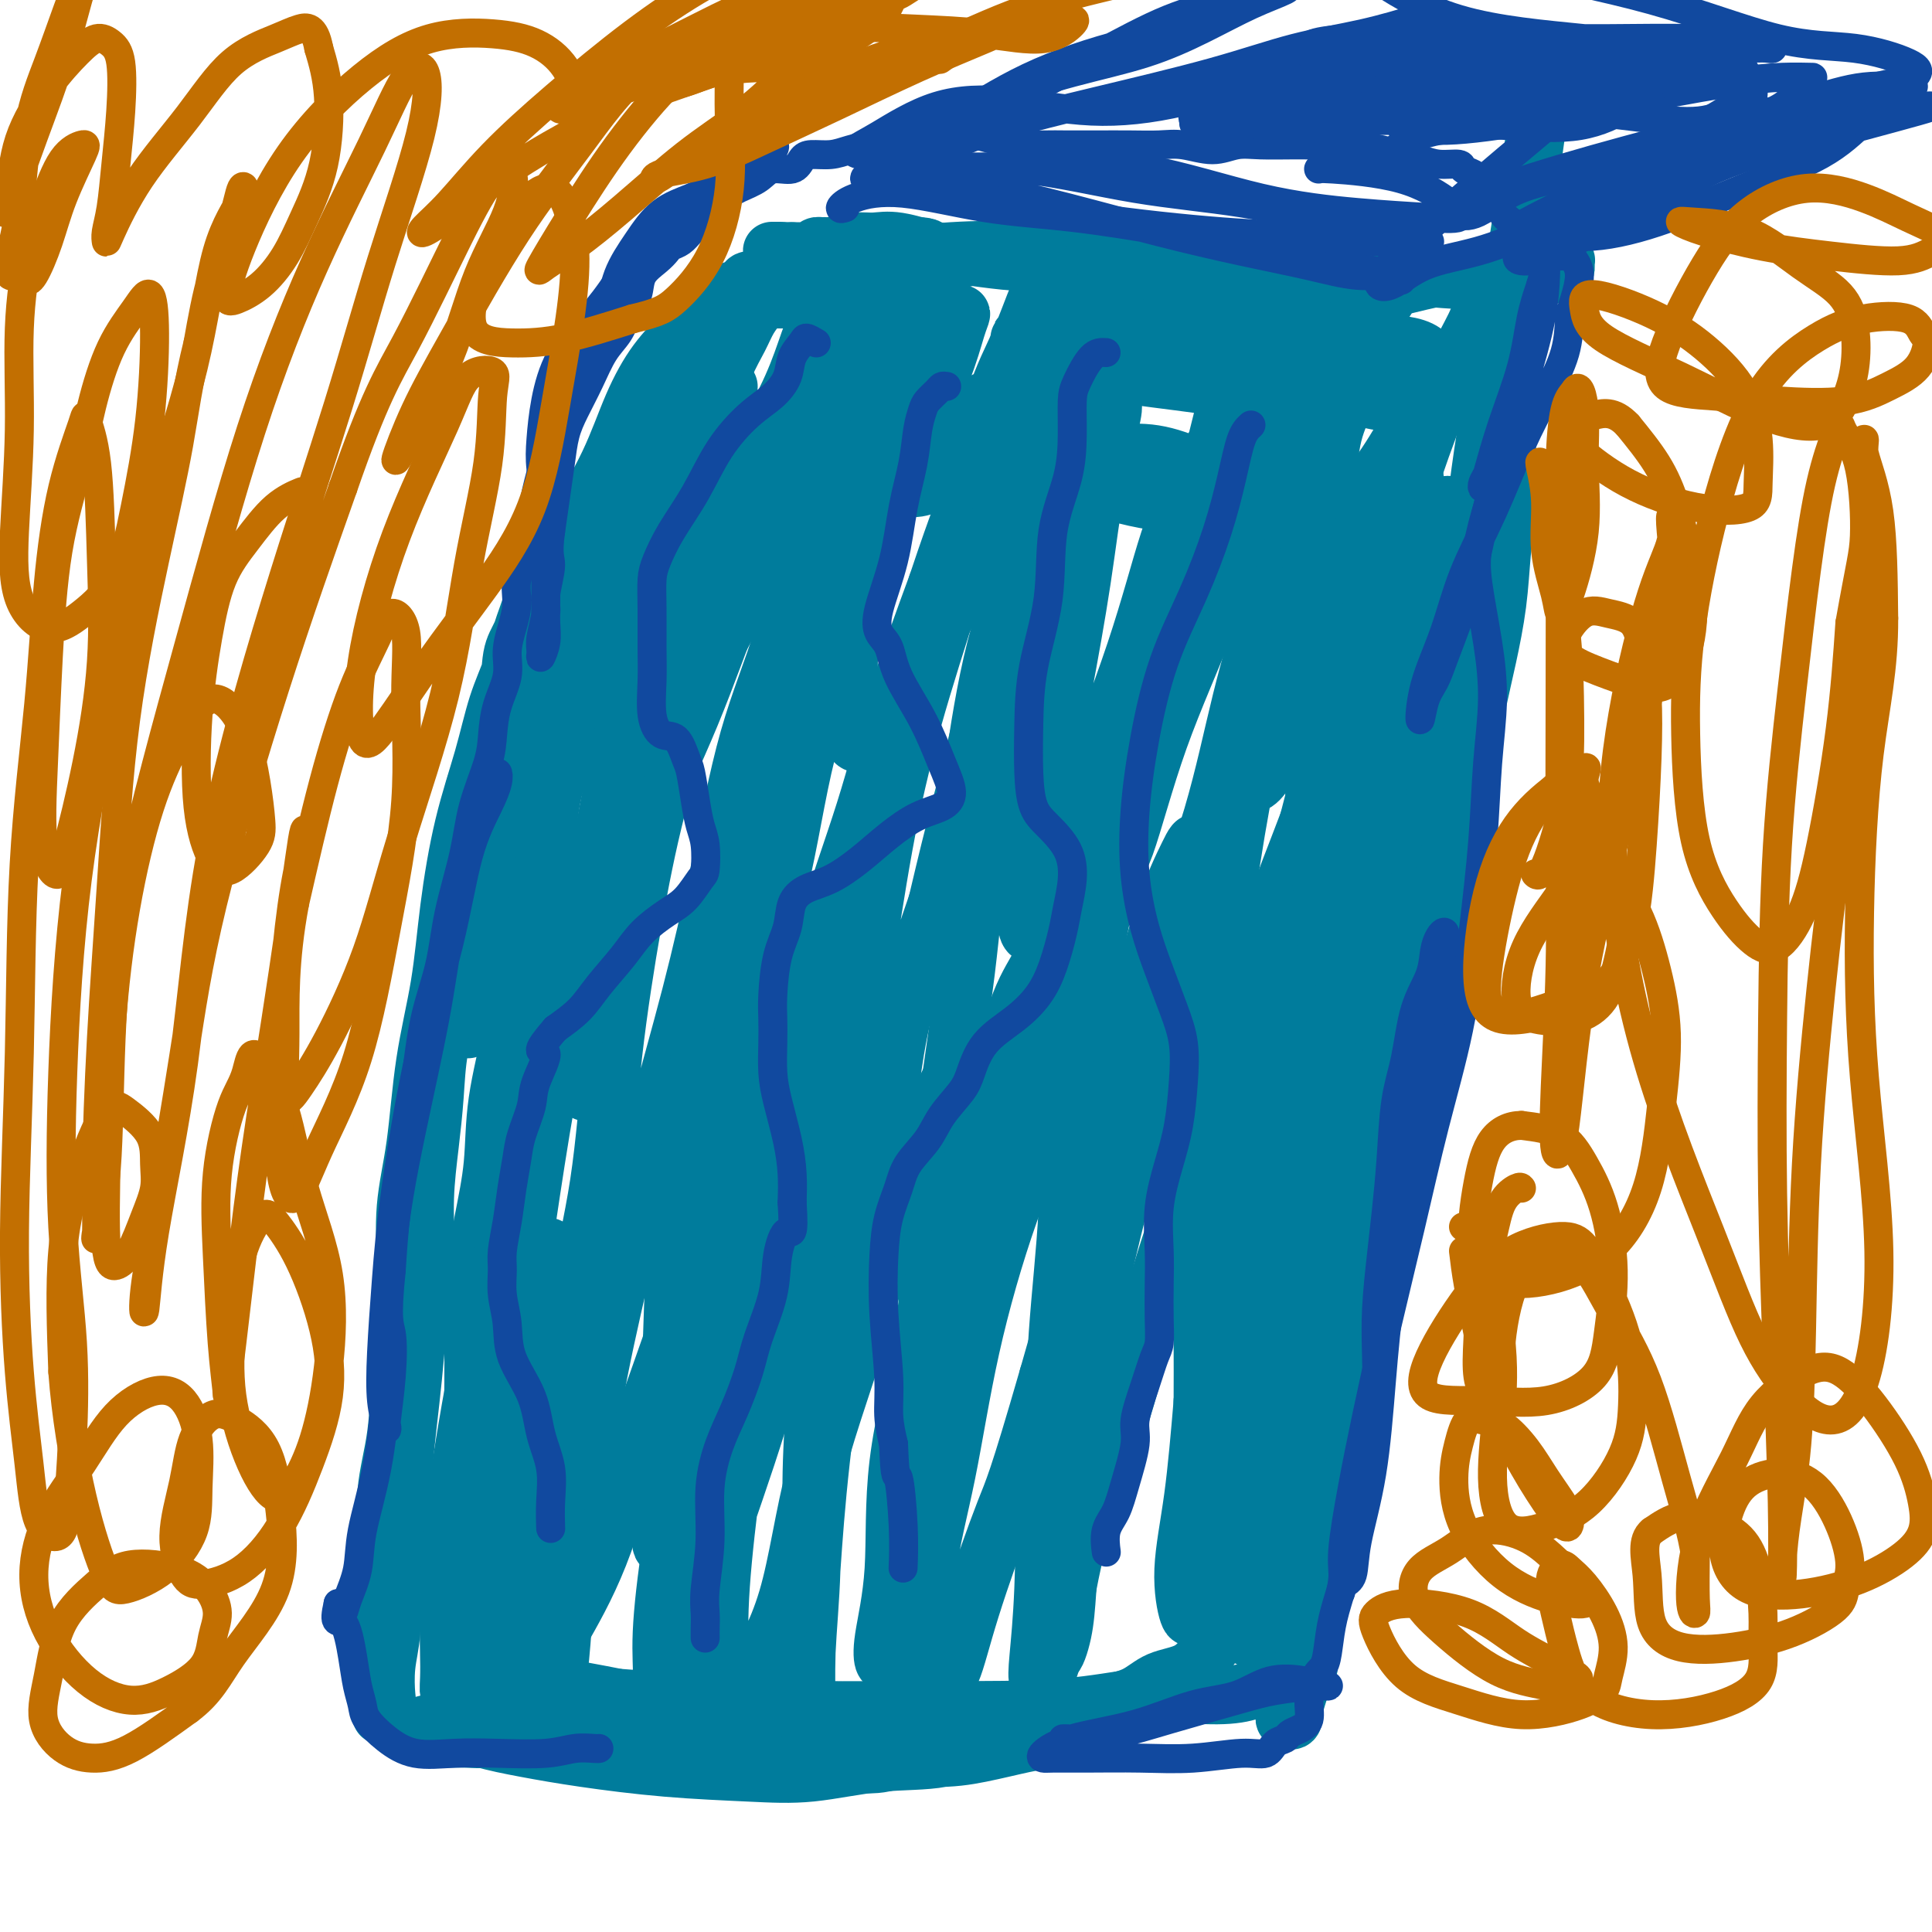
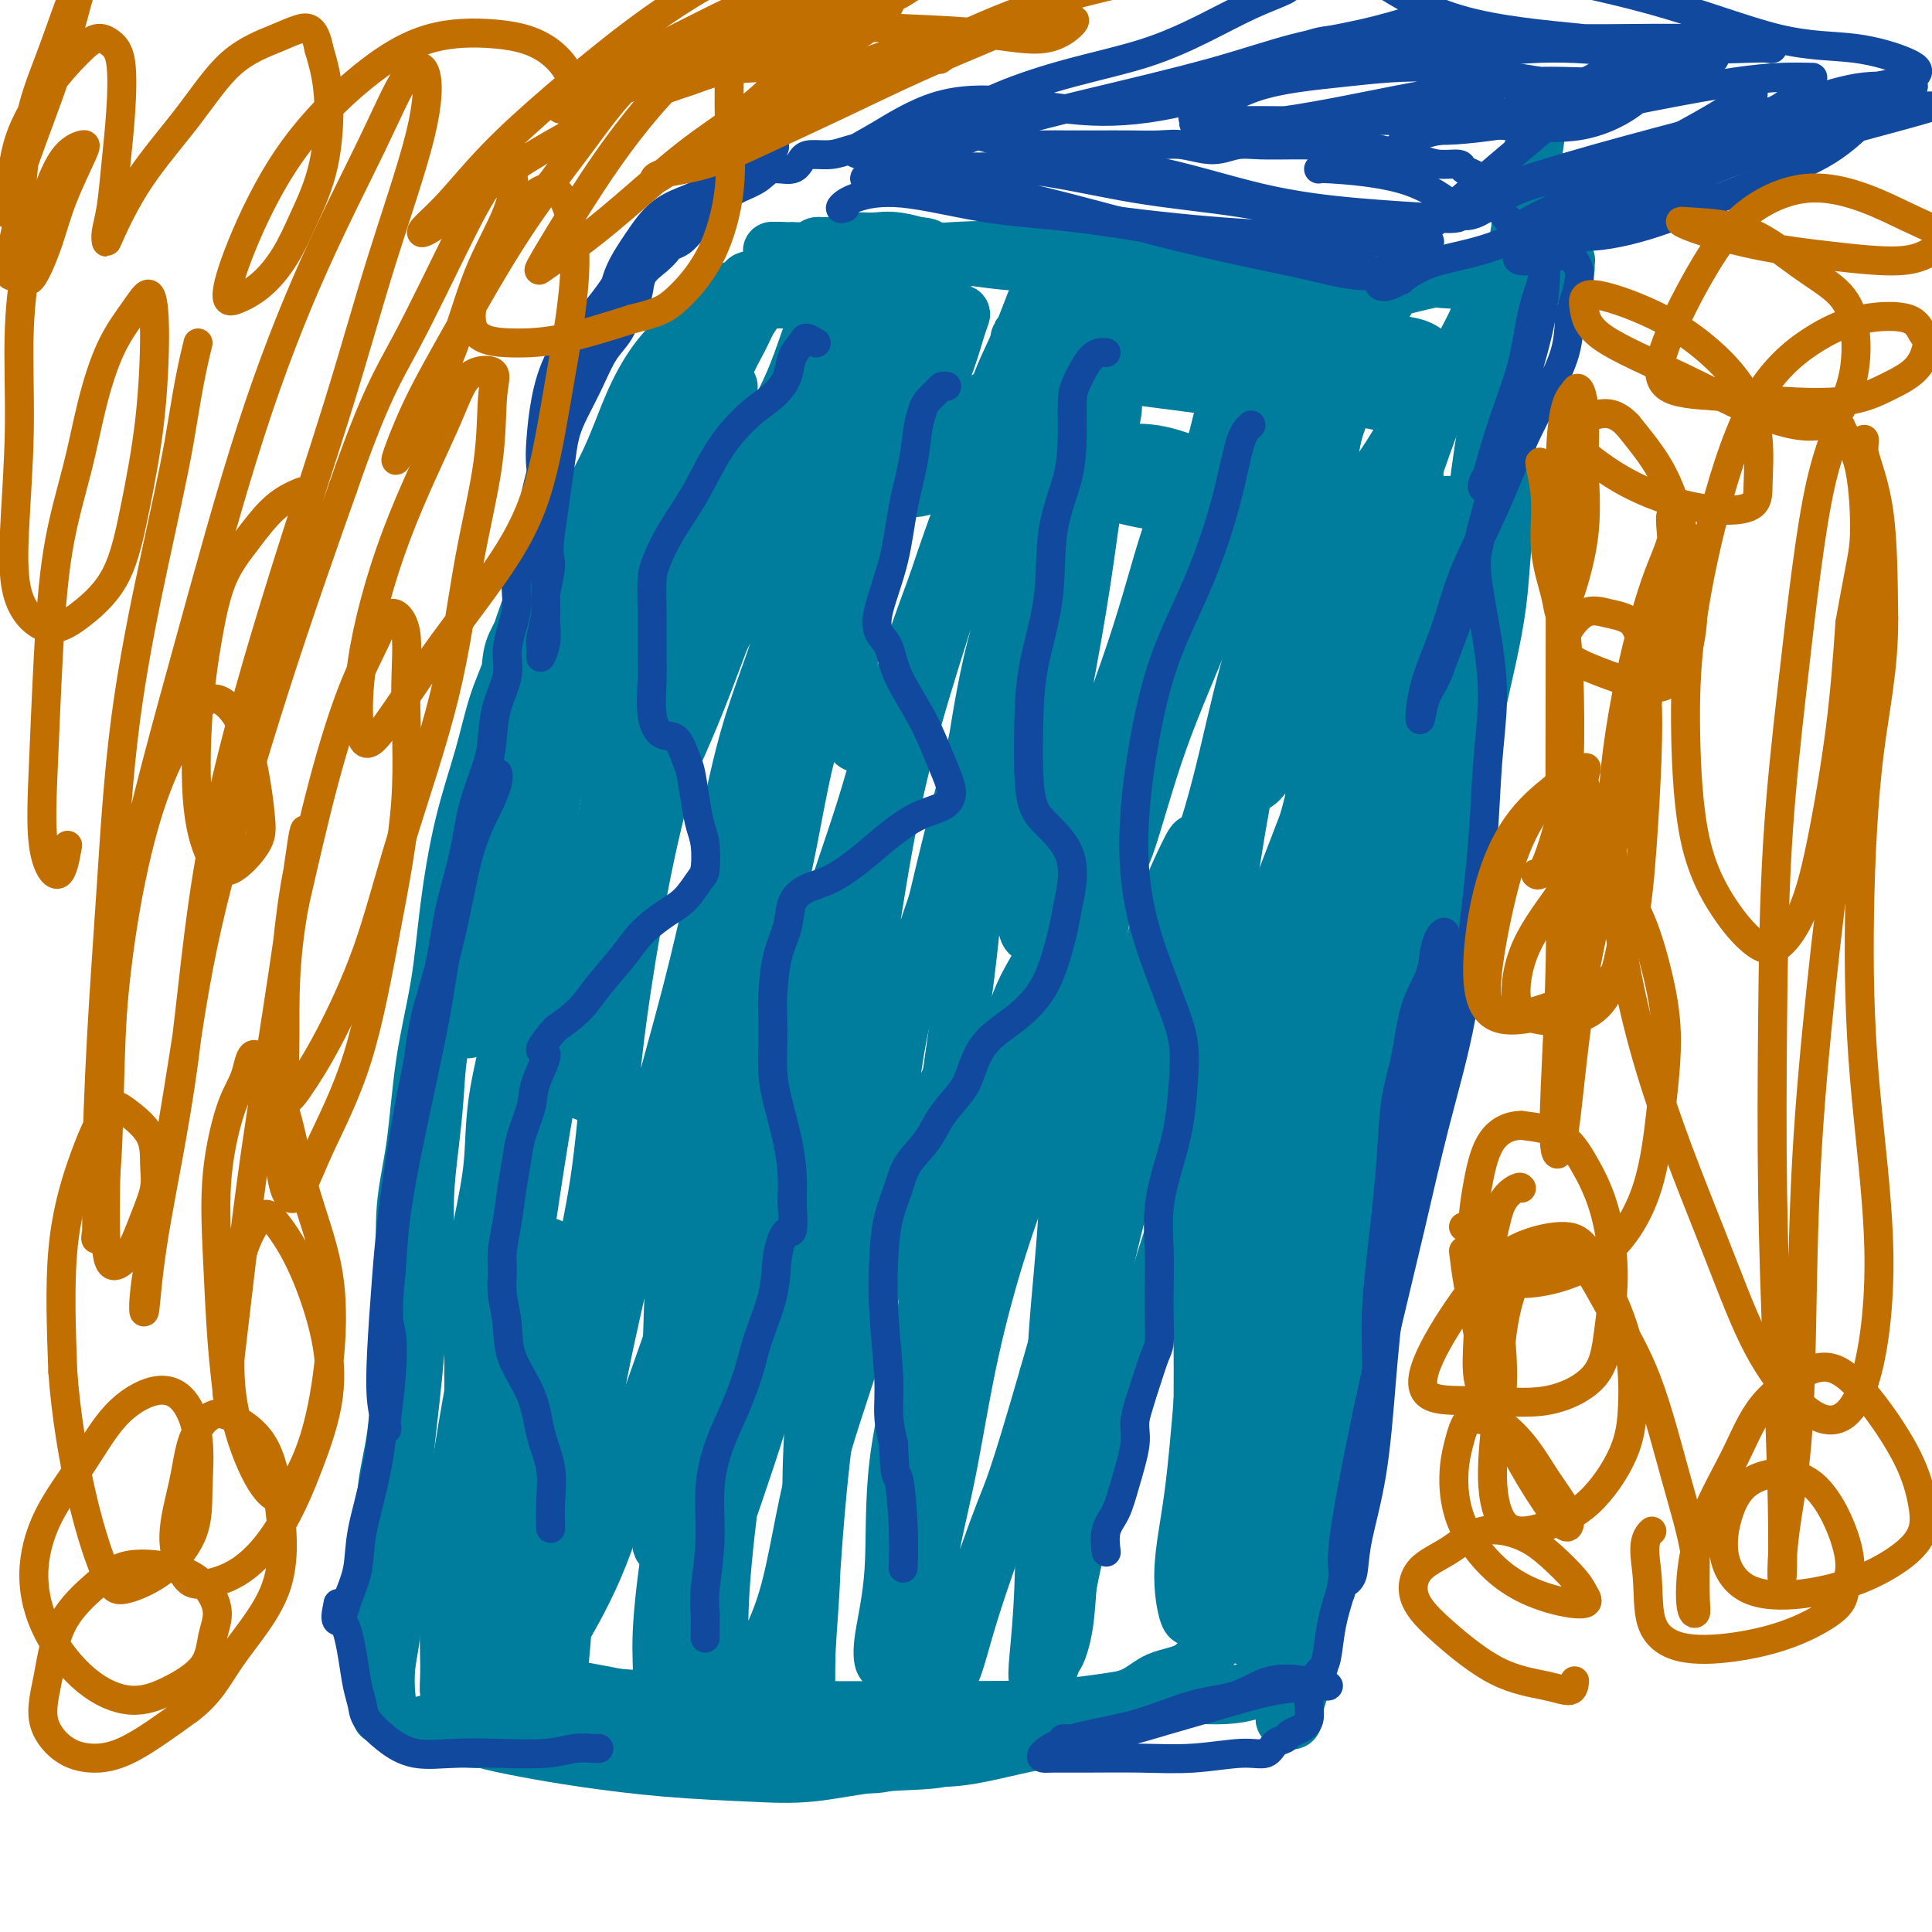
<svg xmlns="http://www.w3.org/2000/svg" viewBox="0 0 400 400" version="1.1">
  <g fill="none" stroke="#007C9C" stroke-width="12" stroke-linecap="round" stroke-linejoin="round">
    <path d="M287,62c-0.896,-0.323 -1.792,-0.647 -3,-1c-1.208,-0.353 -2.729,-0.736 -4,-1c-1.271,-0.264 -2.293,-0.410 -3,-1c-0.707,-0.590 -1.099,-1.623 -2,-2c-0.901,-0.377 -2.310,-0.098 -4,0c-1.690,0.098 -3.661,0.013 -6,0c-2.339,-0.013 -5.045,0.045 -7,0c-1.955,-0.045 -3.158,-0.192 -5,0c-1.842,0.192 -4.324,0.724 -7,1c-2.676,0.276 -5.545,0.295 -8,0c-2.455,-0.295 -4.494,-0.906 -7,-1c-2.506,-0.094 -5.478,0.327 -8,0c-2.522,-0.327 -4.593,-1.402 -7,-2c-2.407,-0.598 -5.151,-0.720 -8,-1c-2.849,-0.280 -5.804,-0.717 -8,-1c-2.196,-0.283 -3.634,-0.413 -6,-1c-2.366,-0.587 -5.659,-1.631 -8,-2c-2.341,-0.369 -3.728,-0.061 -5,0c-1.272,0.061 -2.429,-0.124 -4,0c-1.571,0.124 -3.557,0.558 -5,1c-1.443,0.442 -2.344,0.893 -3,1c-0.656,0.107 -1.068,-0.130 -1,0c0.068,0.130 0.616,0.626 1,1c0.384,0.374 0.604,0.625 2,1c1.396,0.375 3.970,0.875 6,1c2.030,0.125 3.518,-0.126 6,0c2.482,0.126 5.959,0.628 10,0c4.041,-0.628 8.646,-2.387 14,-3c5.354,-0.613 11.456,-0.082 17,0c5.544,0.082 10.531,-0.286 16,0c5.469,0.286 11.420,1.224 17,2c5.580,0.776 10.790,1.388 16,2" />
    <path d="M273,56c8.064,0.784 11.724,0.743 16,1c4.276,0.257 9.168,0.813 13,1c3.832,0.187 6.606,0.004 9,0c2.394,-0.004 4.410,0.171 6,0c1.590,-0.171 2.756,-0.688 4,-1c1.244,-0.312 2.568,-0.421 3,-1c0.432,-0.579 -0.027,-1.630 0,-2c0.027,-0.370 0.540,-0.059 0,0c-0.540,0.059 -2.135,-0.134 -4,0c-1.865,0.134 -4.002,0.595 -6,1c-1.998,0.405 -3.859,0.756 -6,1c-2.141,0.244 -4.562,0.382 -8,1c-3.438,0.618 -7.891,1.715 -13,3c-5.109,1.285 -10.873,2.758 -16,3c-5.127,0.242 -9.616,-0.745 -14,-2c-4.384,-1.255 -8.663,-2.777 -13,-4c-4.337,-1.223 -8.733,-2.148 -14,-3c-5.267,-0.852 -11.404,-1.629 -17,-2c-5.596,-0.371 -10.651,-0.334 -16,0c-5.349,0.334 -10.991,0.964 -15,1c-4.009,0.036 -6.385,-0.522 -8,-1c-1.615,-0.478 -2.471,-0.874 -3,-1c-0.529,-0.126 -0.733,0.019 -1,0c-0.267,-0.019 -0.596,-0.201 -1,0c-0.404,0.201 -0.882,0.786 -1,1c-0.118,0.214 0.123,0.057 0,0c-0.123,-0.057 -0.610,-0.015 -1,0c-0.390,0.015 -0.682,0.004 -1,0c-0.318,-0.004 -0.662,-0.001 -1,0c-0.338,0.001 -0.669,0.001 -1,0" />
    <path d="M164,52c-7.757,-0.052 -2.651,-0.182 -1,0c1.651,0.182 -0.153,0.675 -1,1c-0.847,0.325 -0.737,0.483 -1,1c-0.263,0.517 -0.901,1.392 -1,2c-0.099,0.608 0.339,0.951 0,1c-0.339,0.049 -1.456,-0.194 -2,0c-0.544,0.194 -0.516,0.824 -1,1c-0.484,0.176 -1.480,-0.101 -2,0c-0.520,0.101 -0.564,0.579 -1,1c-0.436,0.421 -1.265,0.784 -2,1c-0.735,0.216 -1.375,0.286 -2,1c-0.625,0.714 -1.235,2.071 -2,3c-0.765,0.929 -1.684,1.429 -3,3c-1.316,1.571 -3.030,4.213 -5,7c-1.970,2.787 -4.197,5.720 -6,8c-1.803,2.280 -3.183,3.909 -4,6c-0.817,2.091 -1.072,4.646 -2,7c-0.928,2.354 -2.527,4.508 -4,7c-1.473,2.492 -2.818,5.321 -4,8c-1.182,2.679 -2.201,5.207 -3,8c-0.799,2.793 -1.379,5.851 -2,9c-0.621,3.149 -1.283,6.391 -2,9c-0.717,2.609 -1.489,4.587 -2,7c-0.511,2.413 -0.762,5.261 -1,8c-0.238,2.739 -0.462,5.367 -1,8c-0.538,2.633 -1.391,5.269 -2,8c-0.609,2.731 -0.975,5.555 -1,8c-0.025,2.445 0.292,4.511 0,7c-0.292,2.489 -1.194,5.401 -2,8c-0.806,2.599 -1.516,4.885 -2,7c-0.484,2.115 -0.742,4.057 -1,6" />
    <path d="M101,203c-3.269,15.378 -1.942,7.324 -2,5c-0.058,-2.324 -1.501,1.081 -2,3c-0.499,1.919 -0.053,2.350 0,2c0.053,-0.350 -0.286,-1.481 0,-3c0.286,-1.519 1.196,-3.424 2,-6c0.804,-2.576 1.502,-5.822 2,-9c0.498,-3.178 0.798,-6.287 2,-10c1.202,-3.713 3.308,-8.030 5,-13c1.692,-4.970 2.970,-10.592 4,-16c1.030,-5.408 1.811,-10.603 3,-16c1.189,-5.397 2.785,-10.995 5,-16c2.215,-5.005 5.051,-9.418 7,-14c1.949,-4.582 3.013,-9.332 4,-13c0.987,-3.668 1.896,-6.254 3,-9c1.104,-2.746 2.402,-5.652 4,-9c1.598,-3.348 3.494,-7.138 5,-10c1.506,-2.862 2.620,-4.794 3,-6c0.380,-1.206 0.024,-1.684 0,-2c-0.024,-0.316 0.283,-0.470 0,0c-0.283,0.470 -1.157,1.565 -2,3c-0.843,1.435 -1.656,3.212 -3,5c-1.344,1.788 -3.221,3.587 -5,6c-1.779,2.413 -3.461,5.439 -5,9c-1.539,3.561 -2.936,7.658 -5,12c-2.064,4.342 -4.796,8.929 -7,13c-2.204,4.071 -3.879,7.627 -5,11c-1.121,3.373 -1.686,6.562 -3,10c-1.314,3.438 -3.375,7.125 -5,11c-1.625,3.875 -2.812,7.937 -4,12" />
    <path d="M102,153c-5.278,13.198 -3.973,11.692 -4,13c-0.027,1.308 -1.387,5.430 -2,9c-0.613,3.570 -0.479,6.587 -1,10c-0.521,3.413 -1.697,7.223 -2,11c-0.303,3.777 0.269,7.520 0,11c-0.269,3.480 -1.378,6.696 -2,10c-0.622,3.304 -0.758,6.696 -1,10c-0.242,3.304 -0.590,6.519 -1,10c-0.410,3.481 -0.883,7.229 -1,11c-0.117,3.771 0.123,7.564 0,11c-0.123,3.436 -0.611,6.515 -1,10c-0.389,3.485 -0.681,7.377 -1,11c-0.319,3.623 -0.664,6.976 -1,10c-0.336,3.024 -0.663,5.717 -1,9c-0.337,3.283 -0.682,7.156 -1,11c-0.318,3.844 -0.607,7.660 -1,11c-0.393,3.340 -0.889,6.203 -1,9c-0.111,2.797 0.163,5.528 0,8c-0.163,2.472 -0.762,4.687 -1,7c-0.238,2.313 -0.117,4.726 0,6c0.117,1.274 0.228,1.409 0,2c-0.228,0.591 -0.794,1.638 -1,2c-0.206,0.362 -0.051,0.038 0,-1c0.051,-1.038 -0.002,-2.790 0,-5c0.002,-2.210 0.060,-4.877 0,-8c-0.060,-3.123 -0.237,-6.703 0,-10c0.237,-3.297 0.890,-6.312 1,-10c0.110,-3.688 -0.321,-8.050 0,-12c0.321,-3.950 1.394,-7.486 2,-12c0.606,-4.514 0.745,-10.004 1,-15c0.255,-4.996 0.628,-9.498 1,-14" />
    <path d="M84,268c0.838,-16.052 0.432,-12.683 1,-15c0.568,-2.317 2.110,-10.321 3,-17c0.890,-6.679 1.130,-12.033 2,-17c0.870,-4.967 2.371,-9.545 3,-14c0.629,-4.455 0.386,-8.785 1,-13c0.614,-4.215 2.086,-8.315 3,-12c0.914,-3.685 1.270,-6.955 2,-11c0.730,-4.045 1.835,-8.866 3,-13c1.165,-4.134 2.389,-7.582 3,-11c0.611,-3.418 0.610,-6.808 1,-9c0.390,-2.192 1.170,-3.187 2,-5c0.830,-1.813 1.710,-4.445 2,-6c0.290,-1.555 -0.008,-2.035 0,-2c0.008,0.035 0.324,0.583 0,2c-0.324,1.417 -1.286,3.704 -2,6c-0.714,2.296 -1.178,4.603 -2,7c-0.822,2.397 -2.001,4.886 -3,8c-0.999,3.114 -1.819,6.855 -3,11c-1.181,4.145 -2.725,8.694 -4,14c-1.275,5.306 -2.283,11.368 -3,17c-0.717,5.632 -1.145,10.833 -2,16c-0.855,5.167 -2.138,10.299 -3,16c-0.862,5.701 -1.303,11.972 -2,17c-0.697,5.028 -1.651,8.811 -2,13c-0.349,4.189 -0.094,8.782 0,11c0.094,2.218 0.027,2.062 0,2c-0.027,-0.062 -0.013,-0.031 0,0" />
    <path d="M163,62c-0.339,-0.002 -0.679,-0.004 -1,0c-0.321,0.004 -0.625,0.016 -1,0c-0.375,-0.016 -0.822,-0.058 -1,0c-0.178,0.058 -0.088,0.217 0,0c0.088,-0.217 0.175,-0.810 0,-1c-0.175,-0.190 -0.613,0.023 -1,0c-0.387,-0.023 -0.725,-0.282 -1,0c-0.275,0.282 -0.488,1.107 -1,2c-0.512,0.893 -1.324,1.855 -2,3c-0.676,1.145 -1.216,2.472 -2,4c-0.784,1.528 -1.813,3.257 -3,6c-1.187,2.743 -2.533,6.500 -4,10c-1.467,3.500 -3.057,6.745 -5,10c-1.943,3.255 -4.240,6.521 -6,10c-1.760,3.479 -2.982,7.170 -4,10c-1.018,2.830 -1.830,4.800 -3,8c-1.170,3.200 -2.696,7.632 -4,12c-1.304,4.368 -2.384,8.673 -4,13c-1.616,4.327 -3.769,8.677 -5,13c-1.231,4.323 -1.542,8.619 -2,13c-0.458,4.381 -1.064,8.849 -2,13c-0.936,4.151 -2.204,7.986 -3,12c-0.796,4.014 -1.121,8.205 -2,13c-0.879,4.795 -2.312,10.192 -3,15c-0.688,4.808 -0.630,9.025 -1,13c-0.370,3.975 -1.168,7.706 -2,12c-0.832,4.294 -1.697,9.151 -2,14c-0.303,4.849 -0.043,9.690 0,15c0.043,5.310 -0.131,11.089 0,17c0.131,5.911 0.565,11.956 1,18" />
    <path d="M99,317c0.381,10.188 0.834,10.657 1,13c0.166,2.343 0.044,6.561 0,10c-0.044,3.439 -0.011,6.099 0,8c0.011,1.901 0.001,3.045 0,4c-0.001,0.955 0.006,1.723 0,2c-0.006,0.277 -0.025,0.065 0,-1c0.025,-1.065 0.096,-2.982 0,-7c-0.096,-4.018 -0.358,-10.137 0,-16c0.358,-5.863 1.335,-11.469 2,-18c0.665,-6.531 1.019,-13.988 2,-23c0.981,-9.012 2.588,-19.581 4,-29c1.412,-9.419 2.628,-17.690 4,-26c1.372,-8.310 2.900,-16.659 5,-25c2.100,-8.341 4.771,-16.675 7,-25c2.229,-8.325 4.017,-16.641 6,-24c1.983,-7.359 4.162,-13.760 7,-20c2.838,-6.240 6.334,-12.317 9,-19c2.666,-6.683 4.500,-13.971 7,-20c2.500,-6.029 5.665,-10.799 8,-15c2.335,-4.201 3.841,-7.832 5,-11c1.159,-3.168 1.970,-5.872 3,-8c1.030,-2.128 2.277,-3.681 3,-5c0.723,-1.319 0.920,-2.405 1,-3c0.080,-0.595 0.042,-0.700 0,-1c-0.042,-0.300 -0.088,-0.794 0,-1c0.088,-0.206 0.308,-0.123 0,1c-0.308,1.123 -1.146,3.287 -2,6c-0.854,2.713 -1.724,5.975 -3,10c-1.276,4.025 -2.959,8.815 -5,14c-2.041,5.185 -4.440,10.767 -7,17c-2.560,6.233 -5.280,13.116 -8,20" />
    <path d="M148,125c-4.929,13.704 -4.750,14.962 -6,20c-1.250,5.038 -3.929,13.854 -6,22c-2.071,8.146 -3.535,15.620 -5,24c-1.465,8.380 -2.931,17.665 -4,27c-1.069,9.335 -1.739,18.720 -3,27c-1.261,8.280 -3.111,15.454 -4,23c-0.889,7.546 -0.816,15.464 -1,23c-0.184,7.536 -0.624,14.689 -1,21c-0.376,6.311 -0.689,11.780 -1,17c-0.311,5.220 -0.621,10.192 -1,14c-0.379,3.808 -0.828,6.451 -1,8c-0.172,1.549 -0.066,2.005 0,2c0.066,-0.005 0.091,-0.472 0,-2c-0.091,-1.528 -0.297,-4.119 0,-8c0.297,-3.881 1.098,-9.052 2,-15c0.902,-5.948 1.906,-12.672 3,-20c1.094,-7.328 2.280,-15.260 4,-24c1.720,-8.740 3.976,-18.289 6,-27c2.024,-8.711 3.816,-16.586 6,-25c2.184,-8.414 4.762,-17.367 7,-26c2.238,-8.633 4.138,-16.945 6,-26c1.862,-9.055 3.686,-18.853 6,-27c2.314,-8.147 5.118,-14.643 7,-21c1.882,-6.357 2.843,-12.573 4,-18c1.157,-5.427 2.512,-10.063 4,-15c1.488,-4.937 3.110,-10.175 5,-15c1.890,-4.825 4.048,-9.238 6,-13c1.952,-3.762 3.699,-6.874 5,-10c1.301,-3.126 2.158,-6.265 3,-8c0.842,-1.735 1.669,-2.067 2,-2c0.331,0.067 0.165,0.534 0,1" />
    <path d="M191,52c2.223,-3.399 -0.219,4.104 -2,9c-1.781,4.896 -2.900,7.187 -4,11c-1.100,3.813 -2.180,9.150 -4,14c-1.820,4.850 -4.381,9.213 -7,16c-2.619,6.787 -5.295,15.997 -8,25c-2.705,9.003 -5.439,17.797 -8,27c-2.561,9.203 -4.948,18.813 -7,28c-2.052,9.187 -3.768,17.950 -5,27c-1.232,9.050 -1.980,18.387 -3,27c-1.020,8.613 -2.311,16.501 -3,24c-0.689,7.499 -0.775,14.608 -1,21c-0.225,6.392 -0.590,12.066 -1,17c-0.410,4.934 -0.867,9.129 -1,12c-0.133,2.871 0.058,4.419 0,6c-0.058,1.581 -0.365,3.195 0,4c0.365,0.805 1.403,0.802 2,1c0.597,0.198 0.754,0.596 1,0c0.246,-0.596 0.580,-2.185 1,-4c0.420,-1.815 0.926,-3.854 1,-7c0.074,-3.146 -0.285,-7.397 0,-12c0.285,-4.603 1.214,-9.556 2,-16c0.786,-6.444 1.428,-14.377 2,-23c0.572,-8.623 1.073,-17.936 2,-26c0.927,-8.064 2.281,-14.878 4,-22c1.719,-7.122 3.802,-14.551 6,-22c2.198,-7.449 4.510,-14.917 6,-23c1.490,-8.083 2.159,-16.782 4,-24c1.841,-7.218 4.854,-12.955 7,-18c2.146,-5.045 3.424,-9.397 5,-14c1.576,-4.603 3.450,-9.458 5,-14c1.550,-4.542 2.775,-8.771 4,-13" />
    <path d="M189,83c4.000,-10.905 3.501,-8.668 4,-9c0.499,-0.332 1.998,-3.232 3,-5c1.002,-1.768 1.509,-2.404 2,-3c0.491,-0.596 0.968,-1.151 1,-1c0.032,0.151 -0.381,1.007 -1,3c-0.619,1.993 -1.446,5.123 -3,9c-1.554,3.877 -3.837,8.501 -6,13c-2.163,4.499 -4.206,8.873 -6,15c-1.794,6.127 -3.339,14.007 -6,22c-2.661,7.993 -6.436,16.099 -9,25c-2.564,8.901 -3.915,18.599 -6,28c-2.085,9.401 -4.905,18.506 -7,28c-2.095,9.494 -3.465,19.375 -5,30c-1.535,10.625 -3.234,21.992 -4,32c-0.766,10.008 -0.597,18.655 -1,27c-0.403,8.345 -1.378,16.386 -2,23c-0.622,6.614 -0.892,11.800 -1,16c-0.108,4.200 -0.054,7.414 0,9c0.054,1.586 0.107,1.544 0,2c-0.107,0.456 -0.372,1.409 0,0c0.372,-1.409 1.383,-5.181 2,-9c0.617,-3.819 0.839,-7.684 1,-14c0.161,-6.316 0.262,-15.082 1,-23c0.738,-7.918 2.114,-14.987 4,-24c1.886,-9.013 4.283,-19.971 7,-30c2.717,-10.029 5.753,-19.129 8,-28c2.247,-8.871 3.705,-17.512 6,-26c2.295,-8.488 5.425,-16.824 8,-25c2.575,-8.176 4.593,-16.193 7,-24c2.407,-7.807 5.204,-15.403 8,-23" />
    <path d="M194,121c4.906,-14.732 5.672,-15.561 7,-20c1.328,-4.439 3.217,-12.488 5,-18c1.783,-5.512 3.460,-8.487 5,-12c1.540,-3.513 2.945,-7.562 4,-10c1.055,-2.438 1.761,-3.263 2,-4c0.239,-0.737 0.012,-1.387 0,-1c-0.012,0.387 0.191,1.811 0,4c-0.191,2.189 -0.776,5.143 -2,9c-1.224,3.857 -3.085,8.616 -5,14c-1.915,5.384 -3.882,11.394 -6,18c-2.118,6.606 -4.385,13.809 -7,22c-2.615,8.191 -5.578,17.372 -8,26c-2.422,8.628 -4.301,16.704 -6,26c-1.699,9.296 -3.216,19.811 -5,30c-1.784,10.189 -3.836,20.050 -5,30c-1.164,9.950 -1.440,19.987 -2,29c-0.560,9.013 -1.404,17.000 -2,24c-0.596,7.000 -0.944,13.013 -1,19c-0.056,5.987 0.181,11.948 0,18c-0.181,6.052 -0.780,12.196 -1,17c-0.220,4.804 -0.060,8.267 0,11c0.060,2.733 0.019,4.734 0,6c-0.019,1.266 -0.015,1.796 0,1c0.015,-0.796 0.041,-2.919 0,-6c-0.041,-3.081 -0.148,-7.122 0,-12c0.148,-4.878 0.553,-10.594 1,-17c0.447,-6.406 0.938,-13.501 2,-23c1.062,-9.499 2.697,-21.402 5,-32c2.303,-10.598 5.274,-19.892 7,-29c1.726,-9.108 2.207,-18.031 4,-27c1.793,-8.969 4.896,-17.985 8,-27" />
    <path d="M194,187c4.213,-17.877 5.246,-21.070 7,-28c1.754,-6.930 4.228,-17.598 7,-27c2.772,-9.402 5.841,-17.539 8,-25c2.159,-7.461 3.407,-14.245 5,-19c1.593,-4.755 3.532,-7.482 5,-10c1.468,-2.518 2.466,-4.828 3,-6c0.534,-1.172 0.604,-1.205 1,-1c0.396,0.205 1.117,0.648 1,2c-0.117,1.352 -1.071,3.613 -2,6c-0.929,2.387 -1.833,4.899 -3,8c-1.167,3.101 -2.599,6.791 -4,11c-1.401,4.209 -2.772,8.935 -4,14c-1.228,5.065 -2.313,10.467 -4,17c-1.687,6.533 -3.974,14.197 -6,22c-2.026,7.803 -3.789,15.746 -5,24c-1.211,8.254 -1.868,16.818 -3,26c-1.132,9.182 -2.738,18.981 -4,29c-1.262,10.019 -2.180,20.260 -3,29c-0.820,8.740 -1.541,15.981 -2,23c-0.459,7.019 -0.655,13.815 -1,20c-0.345,6.185 -0.839,11.758 -1,17c-0.161,5.242 0.012,10.154 0,14c-0.012,3.846 -0.210,6.625 0,9c0.210,2.375 0.829,4.344 1,5c0.171,0.656 -0.107,-0.003 0,-1c0.107,-0.997 0.599,-2.334 1,-5c0.401,-2.666 0.713,-6.662 1,-11c0.287,-4.338 0.551,-9.018 1,-14c0.449,-4.982 1.082,-10.264 2,-19c0.918,-8.736 2.119,-20.924 4,-33c1.881,-12.076 4.440,-24.038 7,-36" />
    <path d="M206,228c4.476,-23.890 7.666,-24.114 10,-30c2.334,-5.886 3.810,-17.433 7,-27c3.190,-9.567 8.092,-17.154 11,-25c2.908,-7.846 3.823,-15.953 6,-23c2.177,-7.047 5.616,-13.035 8,-19c2.384,-5.965 3.712,-11.907 5,-17c1.288,-5.093 2.536,-9.336 4,-13c1.464,-3.664 3.144,-6.750 4,-9c0.856,-2.250 0.887,-3.666 1,-4c0.113,-0.334 0.308,0.412 0,2c-0.308,1.588 -1.119,4.018 -2,7c-0.881,2.982 -1.831,6.518 -3,11c-1.169,4.482 -2.555,9.911 -4,15c-1.445,5.089 -2.948,9.837 -5,16c-2.052,6.163 -4.652,13.740 -7,21c-2.348,7.260 -4.445,14.203 -6,21c-1.555,6.797 -2.567,13.448 -4,21c-1.433,7.552 -3.287,16.006 -5,25c-1.713,8.994 -3.286,18.527 -4,27c-0.714,8.473 -0.569,15.885 -1,24c-0.431,8.115 -1.436,16.933 -2,25c-0.564,8.067 -0.685,15.381 -1,22c-0.315,6.619 -0.824,12.541 -1,18c-0.176,5.459 -0.020,10.453 0,14c0.020,3.547 -0.097,5.647 0,8c0.097,2.353 0.407,4.961 1,5c0.593,0.039 1.467,-2.489 2,-5c0.533,-2.511 0.724,-5.003 1,-9c0.276,-3.997 0.638,-9.498 1,-15" />
    <path d="M222,314c0.738,-7.563 0.584,-11.969 1,-18c0.416,-6.031 1.401,-13.686 3,-22c1.599,-8.314 3.812,-17.287 6,-26c2.188,-8.713 4.352,-17.165 6,-26c1.648,-8.835 2.782,-18.054 5,-27c2.218,-8.946 5.521,-17.619 8,-26c2.479,-8.381 4.133,-16.470 6,-24c1.867,-7.530 3.948,-14.502 6,-21c2.052,-6.498 4.077,-12.522 6,-18c1.923,-5.478 3.745,-10.408 5,-15c1.255,-4.592 1.944,-8.844 3,-12c1.056,-3.156 2.478,-5.214 3,-6c0.522,-0.786 0.144,-0.298 0,0c-0.144,0.298 -0.053,0.407 0,1c0.053,0.593 0.068,1.670 0,3c-0.068,1.330 -0.219,2.911 -1,5c-0.781,2.089 -2.193,4.685 -3,8c-0.807,3.315 -1.009,7.349 -2,12c-0.991,4.651 -2.769,9.920 -5,17c-2.231,7.080 -4.913,15.973 -7,24c-2.087,8.027 -3.578,15.189 -5,23c-1.422,7.811 -2.774,16.271 -4,26c-1.226,9.729 -2.327,20.728 -3,32c-0.673,11.272 -0.918,22.816 -1,33c-0.082,10.184 -0.001,19.008 0,27c0.001,7.992 -0.077,15.153 0,21c0.077,5.847 0.311,10.382 0,14c-0.311,3.618 -1.166,6.320 -1,9c0.166,2.680 1.352,5.337 2,7c0.648,1.663 0.756,2.332 1,2c0.244,-0.332 0.622,-1.666 1,-3" />
    <path d="M252,334c0.638,-0.261 0.232,-3.912 0,-8c-0.232,-4.088 -0.291,-8.611 0,-14c0.291,-5.389 0.932,-11.642 1,-18c0.068,-6.358 -0.438,-12.819 0,-21c0.438,-8.181 1.818,-18.080 3,-28c1.182,-9.920 2.166,-19.862 4,-30c1.834,-10.138 4.519,-20.474 7,-30c2.481,-9.526 4.757,-18.244 7,-27c2.243,-8.756 4.454,-17.552 7,-26c2.546,-8.448 5.427,-16.548 8,-24c2.573,-7.452 4.837,-14.258 7,-20c2.163,-5.742 4.226,-10.422 6,-14c1.774,-3.578 3.260,-6.056 4,-8c0.740,-1.944 0.733,-3.354 1,-4c0.267,-0.646 0.806,-0.527 1,0c0.194,0.527 0.042,1.461 0,2c-0.042,0.539 0.027,0.682 0,1c-0.027,0.318 -0.151,0.810 0,1c0.151,0.190 0.577,0.077 1,0c0.423,-0.077 0.841,-0.119 1,0c0.159,0.119 0.057,0.400 0,1c-0.057,0.600 -0.069,1.520 0,2c0.069,0.480 0.219,0.521 0,1c-0.219,0.479 -0.807,1.396 -1,2c-0.193,0.604 0.010,0.894 0,1c-0.010,0.106 -0.234,0.029 0,-1c0.234,-1.029 0.924,-3.008 2,-5c1.076,-1.992 2.538,-3.996 4,-6" />
    <path d="M315,61c1.550,-3.123 2.426,-4.931 3,-6c0.574,-1.069 0.845,-1.397 1,-1c0.155,0.397 0.195,1.521 0,2c-0.195,0.479 -0.624,0.313 -1,1c-0.376,0.687 -0.700,2.228 -1,3c-0.300,0.772 -0.577,0.775 -1,1c-0.423,0.225 -0.992,0.670 -1,2c-0.008,1.330 0.545,3.544 0,6c-0.545,2.456 -2.187,5.154 -3,8c-0.813,2.846 -0.796,5.840 -1,8c-0.204,2.160 -0.630,3.487 -1,5c-0.370,1.513 -0.683,3.212 -1,5c-0.317,1.788 -0.636,3.665 -1,6c-0.364,2.335 -0.773,5.127 -1,8c-0.227,2.873 -0.272,5.828 -1,9c-0.728,3.172 -2.138,6.563 -3,10c-0.862,3.437 -1.175,6.921 -2,10c-0.825,3.079 -2.161,5.753 -3,9c-0.839,3.247 -1.182,7.066 -2,11c-0.818,3.934 -2.111,7.982 -3,12c-0.889,4.018 -1.375,8.006 -2,12c-0.625,3.994 -1.390,7.995 -2,12c-0.610,4.005 -1.066,8.015 -2,12c-0.934,3.985 -2.347,7.944 -3,12c-0.653,4.056 -0.546,8.207 -1,13c-0.454,4.793 -1.470,10.226 -2,15c-0.530,4.774 -0.576,8.887 -1,13c-0.424,4.113 -1.227,8.226 -2,12c-0.773,3.774 -1.516,7.208 -2,11c-0.484,3.792 -0.710,7.940 -1,12c-0.290,4.060 -0.645,8.030 -1,12" />
    <path d="M274,306c-1.652,15.671 -0.782,10.849 -1,11c-0.218,0.151 -1.523,5.275 -2,9c-0.477,3.725 -0.127,6.051 0,8c0.127,1.949 0.032,3.520 0,5c-0.032,1.480 -0.002,2.869 0,4c0.002,1.131 -0.025,2.005 0,2c0.025,-0.005 0.101,-0.889 0,-2c-0.101,-1.111 -0.379,-2.450 0,-4c0.379,-1.550 1.414,-3.311 2,-5c0.586,-1.689 0.721,-3.308 1,-5c0.279,-1.692 0.700,-3.458 1,-6c0.300,-2.542 0.478,-5.858 1,-10c0.522,-4.142 1.389,-9.108 2,-15c0.611,-5.892 0.967,-12.708 2,-20c1.033,-7.292 2.745,-15.058 4,-22c1.255,-6.942 2.054,-13.058 3,-20c0.946,-6.942 2.039,-14.708 3,-23c0.961,-8.292 1.791,-17.109 3,-25c1.209,-7.891 2.799,-14.857 4,-22c1.201,-7.143 2.013,-14.465 3,-21c0.987,-6.535 2.148,-12.283 3,-18c0.852,-5.717 1.394,-11.401 2,-17c0.606,-5.599 1.275,-11.112 2,-16c0.725,-4.888 1.507,-9.150 2,-13c0.493,-3.850 0.696,-7.288 1,-10c0.304,-2.712 0.709,-4.699 1,-7c0.291,-2.301 0.470,-4.916 1,-7c0.530,-2.084 1.412,-3.638 2,-5c0.588,-1.362 0.882,-2.532 1,-3c0.118,-0.468 0.059,-0.234 0,0" />
    <path d="M315,49c6.563,-44.810 0.970,-9.836 -1,3c-1.970,12.836 -0.318,3.535 0,1c0.318,-2.535 -0.700,1.695 -1,4c-0.300,2.305 0.116,2.683 0,4c-0.116,1.317 -0.763,3.573 -1,5c-0.237,1.427 -0.063,2.026 0,4c0.063,1.974 0.014,5.325 0,8c-0.014,2.675 0.008,4.675 0,7c-0.008,2.325 -0.047,4.976 0,8c0.047,3.024 0.178,6.422 0,10c-0.178,3.578 -0.667,7.336 -1,11c-0.333,3.664 -0.511,7.234 -1,11c-0.489,3.766 -1.289,7.727 -2,11c-0.711,3.273 -1.331,5.859 -2,9c-0.669,3.141 -1.386,6.839 -2,11c-0.614,4.161 -1.125,8.787 -2,13c-0.875,4.213 -2.114,8.015 -3,12c-0.886,3.985 -1.420,8.154 -2,12c-0.580,3.846 -1.205,7.368 -2,11c-0.795,3.632 -1.760,7.375 -2,11c-0.240,3.625 0.243,7.134 0,11c-0.243,3.866 -1.214,8.090 -2,12c-0.786,3.910 -1.389,7.508 -2,11c-0.611,3.492 -1.231,6.880 -2,10c-0.769,3.120 -1.686,5.974 -3,9c-1.314,3.026 -3.024,6.226 -4,9c-0.976,2.774 -1.217,5.122 -2,8c-0.783,2.878 -2.107,6.287 -3,9c-0.893,2.713 -1.356,4.730 -2,7c-0.644,2.270 -1.470,4.791 -2,7c-0.530,2.209 -0.765,4.104 -1,6" />
    <path d="M270,314c-3.443,12.808 -1.551,6.829 -1,6c0.551,-0.829 -0.238,3.491 -1,6c-0.762,2.509 -1.495,3.207 -2,4c-0.505,0.793 -0.781,1.679 -1,2c-0.219,0.321 -0.381,0.075 -1,0c-0.619,-0.075 -1.694,0.020 -2,0c-0.306,-0.020 0.158,-0.155 0,0c-0.158,0.155 -0.937,0.599 -2,1c-1.063,0.401 -2.410,0.758 -3,1c-0.590,0.242 -0.422,0.367 -1,1c-0.578,0.633 -1.902,1.773 -3,3c-1.098,1.227 -1.970,2.541 -3,4c-1.030,1.459 -2.217,3.063 -4,4c-1.783,0.937 -4.161,1.206 -6,2c-1.839,0.794 -3.139,2.112 -5,3c-1.861,0.888 -4.284,1.346 -7,2c-2.716,0.654 -5.727,1.503 -9,2c-3.273,0.497 -6.810,0.642 -10,1c-3.190,0.358 -6.032,0.930 -9,2c-2.968,1.070 -6.060,2.637 -9,4c-2.940,1.363 -5.726,2.521 -8,3c-2.274,0.479 -4.036,0.279 -7,0c-2.964,-0.279 -7.132,-0.639 -10,-1c-2.868,-0.361 -4.438,-0.725 -7,-1c-2.562,-0.275 -6.118,-0.462 -9,-1c-2.882,-0.538 -5.091,-1.426 -8,-2c-2.909,-0.574 -6.520,-0.833 -9,-1c-2.480,-0.167 -3.830,-0.241 -6,0c-2.170,0.241 -5.161,0.796 -8,1c-2.839,0.204 -5.525,0.058 -8,0c-2.475,-0.058 -4.737,-0.029 -7,0" />
    <path d="M104,360c-5.821,0.158 -5.872,0.052 -7,0c-1.128,-0.052 -3.333,-0.052 -5,0c-1.667,0.052 -2.795,0.154 -4,0c-1.205,-0.154 -2.486,-0.564 -3,-1c-0.514,-0.436 -0.259,-0.899 0,-1c0.259,-0.101 0.523,0.161 1,0c0.477,-0.161 1.169,-0.745 2,-1c0.831,-0.255 1.802,-0.182 3,0c1.198,0.182 2.622,0.472 4,1c1.378,0.528 2.709,1.293 5,2c2.291,0.707 5.540,1.354 9,2c3.460,0.646 7.129,1.290 12,2c4.871,0.710 10.944,1.485 17,2c6.056,0.515 12.096,0.768 17,1c4.904,0.232 8.671,0.441 13,0c4.329,-0.441 9.221,-1.534 14,-2c4.779,-0.466 9.446,-0.307 13,-1c3.554,-0.693 5.994,-2.239 9,-3c3.006,-0.761 6.577,-0.737 9,-1c2.423,-0.263 3.699,-0.815 5,-1c1.301,-0.185 2.627,-0.005 3,0c0.373,0.005 -0.205,-0.166 -1,0c-0.795,0.166 -1.805,0.669 -3,1c-1.195,0.331 -2.576,0.489 -5,1c-2.424,0.511 -5.893,1.375 -9,2c-3.107,0.625 -5.852,1.010 -10,1c-4.148,-0.010 -9.700,-0.415 -16,-1c-6.300,-0.585 -13.350,-1.350 -20,-3c-6.650,-1.650 -12.900,-4.186 -19,-6c-6.100,-1.814 -12.050,-2.907 -18,-4" />
    <path d="M120,350c-11.233,-2.448 -10.817,-2.068 -12,-2c-1.183,0.068 -3.965,-0.178 -6,0c-2.035,0.178 -3.324,0.779 -4,1c-0.676,0.221 -0.740,0.062 -1,0c-0.260,-0.062 -0.714,-0.028 -1,0c-0.286,0.028 -0.402,0.049 1,0c1.402,-0.049 4.323,-0.168 7,0c2.677,0.168 5.110,0.623 8,1c2.890,0.377 6.236,0.675 10,1c3.764,0.325 7.945,0.676 13,1c5.055,0.324 10.985,0.621 17,1c6.015,0.379 12.116,0.840 18,1c5.884,0.160 11.552,0.019 18,0c6.448,-0.019 13.677,0.084 20,0c6.323,-0.084 11.738,-0.354 17,-1c5.262,-0.646 10.369,-1.668 15,-2c4.631,-0.332 8.786,0.026 12,0c3.214,-0.026 5.487,-0.435 7,-1c1.513,-0.565 2.266,-1.287 3,-1c0.734,0.287 1.451,1.582 2,2c0.549,0.418 0.932,-0.043 1,0c0.068,0.043 -0.179,0.590 0,1c0.179,0.410 0.783,0.685 1,1c0.217,0.315 0.048,0.672 0,1c-0.048,0.328 0.026,0.627 0,1c-0.026,0.373 -0.150,0.821 0,1c0.150,0.179 0.575,0.090 1,0" />
    <path d="M267,356c0.970,0.775 0.894,-0.787 1,-2c0.106,-1.213 0.395,-2.077 1,-4c0.605,-1.923 1.527,-4.904 2,-8c0.473,-3.096 0.497,-6.306 1,-10c0.503,-3.694 1.483,-7.871 2,-12c0.517,-4.129 0.570,-8.210 1,-12c0.430,-3.790 1.238,-7.288 2,-10c0.762,-2.712 1.480,-4.639 2,-6c0.520,-1.361 0.843,-2.156 1,-2c0.157,0.156 0.150,1.262 0,3c-0.150,1.738 -0.441,4.106 -1,7c-0.559,2.894 -1.386,6.313 -2,10c-0.614,3.687 -1.016,7.643 -2,11c-0.984,3.357 -2.550,6.116 -4,9c-1.450,2.884 -2.784,5.892 -4,8c-1.216,2.108 -2.316,3.316 -3,4c-0.684,0.684 -0.953,0.843 -1,0c-0.047,-0.843 0.129,-2.689 0,-5c-0.129,-2.311 -0.562,-5.088 0,-8c0.562,-2.912 2.119,-5.958 3,-10c0.881,-4.042 1.085,-9.079 2,-15c0.915,-5.921 2.540,-12.728 4,-19c1.460,-6.272 2.754,-12.011 4,-18c1.246,-5.989 2.443,-12.229 4,-18c1.557,-5.771 3.474,-11.075 5,-16c1.526,-4.925 2.660,-9.472 3,-13c0.340,-3.528 -0.115,-6.039 0,-7c0.115,-0.961 0.800,-0.374 1,1c0.200,1.374 -0.086,3.535 -1,7c-0.914,3.465 -2.457,8.232 -4,13" />
    <path d="M284,234c-1.500,6.191 -3.249,11.168 -5,17c-1.751,5.832 -3.505,12.520 -5,20c-1.495,7.480 -2.730,15.753 -4,23c-1.270,7.247 -2.576,13.470 -4,19c-1.424,5.530 -2.967,10.368 -4,14c-1.033,3.632 -1.557,6.057 -2,8c-0.443,1.943 -0.807,3.403 -1,4c-0.193,0.597 -0.217,0.332 0,-1c0.217,-1.332 0.674,-3.730 1,-7c0.326,-3.270 0.520,-7.410 1,-12c0.480,-4.590 1.244,-9.628 2,-16c0.756,-6.372 1.502,-14.077 3,-22c1.498,-7.923 3.746,-16.063 5,-24c1.254,-7.937 1.514,-15.671 2,-23c0.486,-7.329 1.198,-14.253 2,-21c0.802,-6.747 1.695,-13.316 2,-18c0.305,-4.684 0.022,-7.482 0,-9c-0.022,-1.518 0.218,-1.756 0,-1c-0.218,0.756 -0.894,2.505 -2,6c-1.106,3.495 -2.641,8.738 -4,15c-1.359,6.262 -2.541,13.545 -4,21c-1.459,7.455 -3.196,15.082 -5,24c-1.804,8.918 -3.674,19.128 -5,28c-1.326,8.872 -2.109,16.408 -3,23c-0.891,6.592 -1.890,12.241 -3,17c-1.110,4.759 -2.330,8.629 -3,11c-0.670,2.371 -0.790,3.243 -1,4c-0.210,0.757 -0.510,1.399 -1,0c-0.490,-1.399 -1.170,-4.838 -1,-9c0.170,-4.162 1.192,-9.046 2,-15c0.808,-5.954 1.404,-12.977 2,-20" />
    <path d="M249,290c0.942,-11.466 2.296,-18.131 4,-27c1.704,-8.869 3.757,-19.943 6,-30c2.243,-10.057 4.674,-19.096 7,-28c2.326,-8.904 4.545,-17.672 6,-25c1.455,-7.328 2.146,-13.214 3,-18c0.854,-4.786 1.872,-8.470 2,-9c0.128,-0.530 -0.635,2.094 -2,6c-1.365,3.906 -3.334,9.092 -6,16c-2.666,6.908 -6.030,15.536 -9,25c-2.970,9.464 -5.547,19.765 -9,31c-3.453,11.235 -7.782,23.406 -11,34c-3.218,10.594 -5.325,19.612 -8,28c-2.675,8.388 -5.919,16.147 -8,23c-2.081,6.853 -2.999,12.800 -4,18c-1.001,5.200 -2.085,9.654 -3,12c-0.915,2.346 -1.661,2.585 -2,2c-0.339,-0.585 -0.270,-1.995 0,-5c0.270,-3.005 0.741,-7.605 1,-14c0.259,-6.395 0.304,-14.586 1,-24c0.696,-9.414 2.042,-20.052 4,-31c1.958,-10.948 4.527,-22.207 7,-33c2.473,-10.793 4.848,-21.120 7,-30c2.152,-8.880 4.080,-16.311 6,-22c1.920,-5.689 3.834,-9.634 5,-12c1.166,-2.366 1.586,-3.152 2,-2c0.414,1.152 0.821,4.242 0,8c-0.821,3.758 -2.869,8.182 -5,14c-2.131,5.818 -4.343,13.028 -7,22c-2.657,8.972 -5.759,19.706 -9,31c-3.241,11.294 -6.620,23.147 -10,35" />
    <path d="M217,285c-6.463,22.343 -7.122,23.202 -9,28c-1.878,4.798 -4.976,13.535 -7,20c-2.024,6.465 -2.976,10.659 -4,13c-1.024,2.341 -2.122,2.830 -3,2c-0.878,-0.830 -1.537,-2.979 -2,-7c-0.463,-4.021 -0.729,-9.914 0,-16c0.729,-6.086 2.453,-12.364 4,-20c1.547,-7.636 2.919,-16.631 5,-26c2.081,-9.369 4.873,-19.114 8,-28c3.127,-8.886 6.589,-16.913 9,-24c2.411,-7.087 3.770,-13.232 5,-18c1.230,-4.768 2.333,-8.157 3,-10c0.667,-1.843 0.900,-2.141 1,-2c0.100,0.141 0.067,0.720 -1,3c-1.067,2.280 -3.169,6.260 -5,12c-1.831,5.740 -3.390,13.241 -6,21c-2.610,7.759 -6.272,15.777 -9,25c-2.728,9.223 -4.524,19.651 -7,29c-2.476,9.349 -5.632,17.620 -8,25c-2.368,7.380 -3.947,13.868 -5,19c-1.053,5.132 -1.579,8.908 -2,11c-0.421,2.092 -0.738,2.499 -1,2c-0.262,-0.499 -0.471,-1.905 0,-5c0.471,-3.095 1.620,-7.878 2,-14c0.380,-6.122 -0.010,-13.582 1,-22c1.010,-8.418 3.421,-17.794 6,-26c2.579,-8.206 5.326,-15.243 7,-22c1.674,-6.757 2.273,-13.234 3,-19c0.727,-5.766 1.580,-10.822 2,-14c0.420,-3.178 0.406,-4.480 0,-5c-0.406,-0.520 -1.203,-0.260 -2,0" />
    <path d="M202,217c-0.440,-4.800 -3.040,2.199 -6,8c-2.960,5.801 -6.279,10.402 -9,18c-2.721,7.598 -4.844,18.192 -8,29c-3.156,10.808 -7.344,21.830 -10,32c-2.656,10.170 -3.779,19.490 -6,27c-2.221,7.510 -5.540,13.212 -8,16c-2.460,2.788 -4.060,2.662 -5,0c-0.940,-2.662 -1.220,-7.862 -1,-14c0.220,-6.138 0.940,-13.216 2,-22c1.060,-8.784 2.461,-19.273 5,-29c2.539,-9.727 6.215,-18.690 9,-27c2.785,-8.310 4.680,-15.967 7,-22c2.320,-6.033 5.065,-10.443 7,-14c1.935,-3.557 3.060,-6.261 3,-6c-0.060,0.261 -1.306,3.488 -3,8c-1.694,4.512 -3.837,10.308 -6,17c-2.163,6.692 -4.346,14.280 -7,24c-2.654,9.720 -5.779,21.573 -9,32c-3.221,10.427 -6.539,19.429 -9,27c-2.461,7.571 -4.066,13.712 -6,18c-1.934,4.288 -4.196,6.725 -5,8c-0.804,1.275 -0.150,1.389 0,0c0.150,-1.389 -0.204,-4.281 0,-9c0.204,-4.719 0.966,-11.265 2,-18c1.034,-6.735 2.342,-13.659 4,-21c1.658,-7.341 3.668,-15.100 5,-22c1.332,-6.900 1.986,-12.942 3,-18c1.014,-5.058 2.388,-9.131 3,-12c0.612,-2.869 0.460,-4.534 0,-5c-0.460,-0.466 -1.230,0.267 -2,1" />
    <path d="M152,243c-1.197,0.540 -3.190,3.891 -5,9c-1.810,5.109 -3.437,11.977 -6,20c-2.563,8.023 -6.063,17.202 -9,26c-2.937,8.798 -5.311,17.216 -8,24c-2.689,6.784 -5.695,11.934 -8,16c-2.305,4.066 -3.911,7.048 -5,7c-1.089,-0.048 -1.662,-3.128 -2,-6c-0.338,-2.872 -0.440,-5.537 0,-10c0.440,-4.463 1.421,-10.722 2,-17c0.579,-6.278 0.754,-12.573 1,-19c0.246,-6.427 0.562,-12.984 1,-19c0.438,-6.016 0.999,-11.491 1,-14c0.001,-2.509 -0.559,-2.053 -1,-1c-0.441,1.053 -0.765,2.701 -2,7c-1.235,4.299 -3.382,11.248 -5,18c-1.618,6.752 -2.706,13.307 -4,21c-1.294,7.693 -2.793,16.523 -4,24c-1.207,7.477 -2.121,13.599 -3,17c-0.879,3.401 -1.723,4.080 -2,4c-0.277,-0.080 0.013,-0.919 0,-5c-0.013,-4.081 -0.329,-11.402 0,-19c0.329,-7.598 1.302,-15.472 3,-26c1.698,-10.528 4.121,-23.711 7,-36c2.879,-12.289 6.215,-23.685 9,-34c2.785,-10.315 5.020,-19.550 8,-29c2.980,-9.450 6.705,-19.115 10,-28c3.295,-8.885 6.159,-16.988 9,-23c2.841,-6.012 5.658,-9.931 8,-14c2.342,-4.069 4.207,-8.288 7,-12c2.793,-3.712 6.512,-6.918 9,-10c2.488,-3.082 3.744,-6.041 5,-9" />
    <path d="M168,105c5.444,-7.426 4.552,-3.491 5,-2c0.448,1.491 2.234,0.538 4,0c1.766,-0.538 3.511,-0.663 5,-1c1.489,-0.337 2.721,-0.888 4,-1c1.279,-0.112 2.604,0.216 4,0c1.396,-0.216 2.863,-0.974 5,-1c2.137,-0.026 4.945,0.680 9,0c4.055,-0.680 9.356,-2.745 14,-4c4.644,-1.255 8.632,-1.699 12,-2c3.368,-0.301 6.115,-0.459 9,0c2.885,0.459 5.907,1.534 9,3c3.093,1.466 6.255,3.323 9,5c2.745,1.677 5.072,3.175 7,4c1.928,0.825 3.456,0.978 4,1c0.544,0.022 0.105,-0.086 -1,0c-1.105,0.086 -2.876,0.367 -6,0c-3.124,-0.367 -7.600,-1.384 -12,-2c-4.400,-0.616 -8.724,-0.833 -14,-2c-5.276,-1.167 -11.503,-3.283 -18,-5c-6.497,-1.717 -13.265,-3.033 -17,-4c-3.735,-0.967 -4.439,-1.585 -5,-2c-0.561,-0.415 -0.979,-0.626 0,-2c0.979,-1.374 3.357,-3.912 7,-6c3.643,-2.088 8.552,-3.725 14,-5c5.448,-1.275 11.433,-2.187 18,-2c6.567,0.187 13.714,1.473 20,2c6.286,0.527 11.709,0.296 17,1c5.291,0.704 10.449,2.343 14,3c3.551,0.657 5.494,0.331 6,0c0.506,-0.331 -0.427,-0.666 -3,-1c-2.573,-0.334 -6.787,-0.667 -11,-1" />
    <path d="M277,81c-4.709,-0.216 -9.483,0.244 -15,0c-5.517,-0.244 -11.779,-1.191 -18,-2c-6.221,-0.809 -12.401,-1.482 -18,-3c-5.599,-1.518 -10.617,-3.883 -13,-5c-2.383,-1.117 -2.130,-0.986 -2,-1c0.130,-0.014 0.139,-0.173 1,0c0.861,0.173 2.576,0.680 5,1c2.424,0.320 5.557,0.455 10,1c4.443,0.545 10.195,1.502 17,2c6.805,0.498 14.664,0.537 21,1c6.336,0.463 11.149,1.351 15,2c3.851,0.649 6.740,1.058 8,1c1.260,-0.058 0.891,-0.584 0,-1c-0.891,-0.416 -2.303,-0.724 -5,-1c-2.697,-0.276 -6.679,-0.522 -11,-1c-4.321,-0.478 -8.980,-1.188 -14,-2c-5.020,-0.812 -10.402,-1.728 -16,-3c-5.598,-1.272 -11.411,-2.902 -16,-4c-4.589,-1.098 -7.955,-1.665 -9,-2c-1.045,-0.335 0.232,-0.439 2,0c1.768,0.439 4.028,1.421 8,2c3.972,0.579 9.656,0.753 15,1c5.344,0.247 10.347,0.566 16,1c5.653,0.434 11.954,0.985 17,2c5.046,1.015 8.837,2.496 11,3c2.163,0.504 2.700,0.031 3,0c0.300,-0.031 0.365,0.378 -1,0c-1.365,-0.378 -4.160,-1.545 -7,-2c-2.840,-0.455 -5.726,-0.200 -9,-1c-3.274,-0.800 -6.935,-2.657 -11,-4c-4.065,-1.343 -8.532,-2.171 -13,-3" />
    <path d="M248,63c-7.392,-1.956 -5.373,-1.845 -4,-2c1.373,-0.155 2.101,-0.577 4,0c1.899,0.577 4.970,2.153 8,3c3.030,0.847 6.018,0.963 10,2c3.982,1.037 8.958,2.993 14,4c5.042,1.007 10.152,1.064 13,2c2.848,0.936 3.435,2.750 4,4c0.565,1.250 1.107,1.936 1,3c-0.107,1.064 -0.865,2.505 -2,4c-1.135,1.495 -2.648,3.044 -4,5c-1.352,1.956 -2.544,4.320 -5,8c-2.456,3.680 -6.176,8.678 -9,14c-2.824,5.322 -4.751,10.970 -7,17c-2.249,6.030 -4.819,12.444 -7,18c-2.181,5.556 -3.974,10.253 -5,13c-1.026,2.747 -1.286,3.542 -1,4c0.286,0.458 1.117,0.579 2,0c0.883,-0.579 1.818,-1.858 3,-4c1.182,-2.142 2.610,-5.146 4,-9c1.390,-3.854 2.744,-8.556 4,-13c1.256,-4.444 2.416,-8.629 4,-13c1.584,-4.371 3.591,-8.928 6,-13c2.409,-4.072 5.218,-7.659 7,-10c1.782,-2.341 2.537,-3.435 3,-4c0.463,-0.565 0.635,-0.599 1,0c0.365,0.599 0.922,1.833 1,4c0.078,2.167 -0.324,5.269 -1,9c-0.676,3.731 -1.624,8.093 -3,14c-1.376,5.907 -3.178,13.360 -5,22c-1.822,8.640 -3.663,18.469 -5,26c-1.337,7.531 -2.168,12.766 -3,18" />
    <path d="M276,189c-2.709,13.798 -1.481,8.294 -1,6c0.481,-2.294 0.214,-1.378 1,-2c0.786,-0.622 2.625,-2.782 4,-6c1.375,-3.218 2.286,-7.494 3,-12c0.714,-4.506 1.231,-9.242 2,-15c0.769,-5.758 1.789,-12.536 3,-19c1.211,-6.464 2.612,-12.613 4,-18c1.388,-5.387 2.763,-10.012 4,-13c1.237,-2.988 2.335,-4.338 3,-5c0.665,-0.662 0.898,-0.635 1,0c0.102,0.635 0.073,1.878 0,4c-0.073,2.122 -0.192,5.123 -1,9c-0.808,3.877 -2.307,8.630 -4,14c-1.693,5.370 -3.581,11.355 -6,19c-2.419,7.645 -5.370,16.948 -8,24c-2.630,7.052 -4.940,11.854 -6,14c-1.060,2.146 -0.871,1.638 -1,-1c-0.129,-2.638 -0.576,-7.406 -1,-12c-0.424,-4.594 -0.825,-9.015 -1,-14c-0.175,-4.985 -0.123,-10.535 0,-17c0.123,-6.465 0.316,-13.843 0,-21c-0.316,-7.157 -1.139,-14.091 -2,-20c-0.861,-5.909 -1.758,-10.794 -2,-14c-0.242,-3.206 0.170,-4.734 0,-5c-0.170,-0.266 -0.921,0.730 -2,2c-1.079,1.270 -2.487,2.816 -4,6c-1.513,3.184 -3.132,8.008 -5,14c-1.868,5.992 -3.985,13.153 -7,21c-3.015,7.847 -6.927,16.382 -10,25c-3.073,8.618 -5.307,17.319 -7,22c-1.693,4.681 -2.847,5.340 -4,6" />
    <path d="M229,181c-5.256,13.570 -1.897,3.494 0,-2c1.897,-5.494 2.333,-6.407 3,-10c0.667,-3.593 1.566,-9.867 3,-16c1.434,-6.133 3.404,-12.124 5,-19c1.596,-6.876 2.820,-14.637 4,-21c1.180,-6.363 2.317,-11.330 4,-15c1.683,-3.670 3.911,-6.044 4,-6c0.089,0.044 -1.963,2.507 -4,6c-2.037,3.493 -4.059,8.018 -6,14c-1.941,5.982 -3.801,13.422 -7,23c-3.199,9.578 -7.739,21.293 -11,31c-3.261,9.707 -5.244,17.407 -7,22c-1.756,4.593 -3.284,6.080 -4,5c-0.716,-1.080 -0.618,-4.726 0,-10c0.618,-5.274 1.756,-12.175 3,-19c1.244,-6.825 2.594,-13.573 4,-21c1.406,-7.427 2.867,-15.534 4,-23c1.133,-7.466 1.939,-14.293 3,-20c1.061,-5.707 2.377,-10.294 3,-13c0.623,-2.706 0.553,-3.530 0,-3c-0.553,0.530 -1.588,2.413 -3,6c-1.412,3.587 -3.200,8.879 -5,16c-1.800,7.121 -3.612,16.073 -6,25c-2.388,8.927 -5.354,17.830 -8,26c-2.646,8.170 -4.974,15.607 -6,20c-1.026,4.393 -0.750,5.741 -1,5c-0.250,-0.741 -1.026,-3.570 -1,-8c0.026,-4.430 0.853,-10.462 2,-18c1.147,-7.538 2.613,-16.582 5,-25c2.387,-8.418 5.693,-16.209 9,-24" />
    <path d="M216,107c3.234,-10.733 4.318,-13.067 5,-16c0.682,-2.933 0.961,-6.466 1,-8c0.039,-1.534 -0.161,-1.070 0,-1c0.161,0.070 0.685,-0.253 0,1c-0.685,1.253 -2.579,4.082 -5,8c-2.421,3.918 -5.370,8.924 -9,15c-3.630,6.076 -7.942,13.221 -12,21c-4.058,7.779 -7.864,16.193 -11,21c-3.136,4.807 -5.603,6.009 -7,6c-1.397,-0.009 -1.723,-1.229 -2,-5c-0.277,-3.771 -0.505,-10.094 0,-17c0.505,-6.906 1.744,-14.396 3,-22c1.256,-7.604 2.531,-15.322 3,-21c0.469,-5.678 0.134,-9.315 0,-13c-0.134,-3.685 -0.067,-7.417 0,-9c0.067,-1.583 0.135,-1.017 0,-1c-0.135,0.017 -0.474,-0.514 -2,1c-1.526,1.514 -4.239,5.073 -7,10c-2.761,4.927 -5.572,11.222 -9,19c-3.428,7.778 -7.475,17.040 -11,26c-3.525,8.960 -6.527,17.619 -10,26c-3.473,8.381 -7.416,16.482 -10,23c-2.584,6.518 -3.808,11.451 -5,14c-1.192,2.549 -2.350,2.713 -3,1c-0.650,-1.713 -0.792,-5.304 0,-11c0.792,-5.696 2.516,-13.498 4,-21c1.484,-7.502 2.726,-14.704 5,-22c2.274,-7.296 5.579,-14.688 8,-21c2.421,-6.312 3.960,-11.546 5,-16c1.040,-4.454 1.583,-8.130 2,-10c0.417,-1.870 0.709,-1.935 1,-2" />
    <path d="M150,83c2.220,-7.108 -0.230,-0.380 -2,5c-1.770,5.380 -2.859,9.410 -5,15c-2.141,5.590 -5.332,12.740 -8,22c-2.668,9.260 -4.813,20.628 -7,32c-2.187,11.372 -4.418,22.746 -6,32c-1.582,9.254 -2.517,16.388 -3,22c-0.483,5.612 -0.515,9.703 0,12c0.515,2.297 1.576,2.799 2,3c0.424,0.201 0.212,0.100 0,0" />
  </g>
  <g fill="none" stroke="#11499F" stroke-width="6" stroke-linecap="round" stroke-linejoin="round">
    <path d="M169,71c-0.789,-0.470 -1.578,-0.940 -2,-1c-0.422,-0.060 -0.477,0.292 -1,1c-0.523,0.708 -1.514,1.774 -2,3c-0.486,1.226 -0.467,2.611 -1,4c-0.533,1.389 -1.619,2.782 -3,4c-1.381,1.218 -3.056,2.262 -5,4c-1.944,1.738 -4.157,4.172 -6,7c-1.843,2.828 -3.317,6.052 -5,9c-1.683,2.948 -3.575,5.620 -5,8c-1.425,2.380 -2.381,4.469 -3,6c-0.619,1.531 -0.899,2.506 -1,4c-0.101,1.494 -0.022,3.508 0,6c0.022,2.492 -0.013,5.463 0,8c0.013,2.537 0.073,4.641 0,7c-0.073,2.359 -0.279,4.975 0,7c0.279,2.025 1.045,3.461 2,4c0.955,0.539 2.101,0.181 3,1c0.899,0.819 1.551,2.814 2,4c0.449,1.186 0.695,1.561 1,3c0.305,1.439 0.669,3.941 1,6c0.331,2.059 0.630,3.675 1,5c0.370,1.325 0.810,2.360 1,4c0.190,1.640 0.130,3.887 0,5c-0.130,1.113 -0.329,1.093 -1,2c-0.671,0.907 -1.814,2.741 -3,4c-1.186,1.259 -2.416,1.943 -4,3c-1.584,1.057 -3.521,2.488 -5,4c-1.479,1.512 -2.500,3.106 -4,5c-1.500,1.894 -3.481,4.087 -5,6c-1.519,1.913 -2.577,3.547 -4,5c-1.423,1.453 -3.212,2.727 -5,4" />
    <path d="M115,213c-5.136,5.933 -2.475,4.266 -2,5c0.475,0.734 -1.235,3.870 -2,6c-0.765,2.130 -0.586,3.253 -1,5c-0.414,1.747 -1.421,4.116 -2,6c-0.579,1.884 -0.729,3.283 -1,5c-0.271,1.717 -0.662,3.753 -1,6c-0.338,2.247 -0.623,4.707 -1,7c-0.377,2.293 -0.847,4.421 -1,6c-0.153,1.579 0.011,2.611 0,4c-0.011,1.389 -0.197,3.135 0,5c0.197,1.865 0.778,3.847 1,6c0.222,2.153 0.084,4.475 1,7c0.916,2.525 2.887,5.252 4,8c1.113,2.748 1.370,5.518 2,8c0.630,2.482 1.633,4.676 2,7c0.367,2.324 0.099,4.780 0,7c-0.099,2.220 -0.028,4.206 0,5c0.028,0.794 0.014,0.397 0,0" />
    <path d="M196,80c-0.364,-0.063 -0.728,-0.126 -1,0c-0.272,0.126 -0.453,0.442 -1,1c-0.547,0.558 -1.459,1.358 -2,2c-0.541,0.642 -0.710,1.125 -1,2c-0.290,0.875 -0.701,2.141 -1,4c-0.299,1.859 -0.484,4.311 -1,7c-0.516,2.689 -1.361,5.613 -2,9c-0.639,3.387 -1.072,7.235 -2,11c-0.928,3.765 -2.353,7.448 -3,10c-0.647,2.552 -0.518,3.973 0,5c0.518,1.027 1.426,1.661 2,3c0.574,1.339 0.816,3.384 2,6c1.184,2.616 3.312,5.802 5,9c1.688,3.198 2.936,6.409 4,9c1.064,2.591 1.946,4.562 2,6c0.054,1.438 -0.718,2.343 -2,3c-1.282,0.657 -3.074,1.068 -5,2c-1.926,0.932 -3.987,2.387 -6,4c-2.013,1.613 -3.977,3.385 -6,5c-2.023,1.615 -4.104,3.071 -6,4c-1.896,0.929 -3.608,1.329 -5,2c-1.392,0.671 -2.464,1.613 -3,3c-0.536,1.387 -0.536,3.219 -1,5c-0.464,1.781 -1.393,3.511 -2,6c-0.607,2.489 -0.893,5.737 -1,8c-0.107,2.263 -0.036,3.541 0,5c0.036,1.459 0.038,3.099 0,5c-0.038,1.901 -0.115,4.065 0,6c0.115,1.935 0.423,3.642 1,6c0.577,2.358 1.425,5.365 2,8c0.575,2.635 0.879,4.896 1,7c0.121,2.104 0.061,4.052 0,6" />
    <path d="M164,249c0.509,7.805 -0.219,5.816 -1,6c-0.781,0.184 -1.616,2.540 -2,5c-0.384,2.460 -0.319,5.025 -1,8c-0.681,2.975 -2.110,6.360 -3,9c-0.890,2.640 -1.243,4.536 -2,7c-0.757,2.464 -1.920,5.495 -3,8c-1.080,2.505 -2.079,4.484 -3,7c-0.921,2.516 -1.763,5.569 -2,9c-0.237,3.431 0.133,7.238 0,11c-0.133,3.762 -0.768,7.478 -1,10c-0.232,2.522 -0.062,3.851 0,5c0.062,1.149 0.017,2.117 0,3c-0.017,0.883 -0.005,1.681 0,2c0.005,0.319 0.002,0.160 0,0" />
    <path d="M229,73c-0.959,-0.064 -1.918,-0.128 -3,1c-1.082,1.128 -2.287,3.450 -3,5c-0.713,1.550 -0.934,2.330 -1,4c-0.066,1.670 0.025,4.230 0,7c-0.025,2.770 -0.164,5.748 -1,9c-0.836,3.252 -2.368,6.776 -3,11c-0.632,4.224 -0.364,9.148 -1,14c-0.636,4.852 -2.177,9.633 -3,14c-0.823,4.367 -0.928,8.319 -1,12c-0.072,3.681 -0.109,7.091 0,10c0.109,2.909 0.366,5.317 1,7c0.634,1.683 1.646,2.642 3,4c1.354,1.358 3.051,3.113 4,5c0.949,1.887 1.150,3.904 1,6c-0.150,2.096 -0.653,4.272 -1,6c-0.347,1.728 -0.540,3.009 -1,5c-0.460,1.991 -1.187,4.693 -2,7c-0.813,2.307 -1.710,4.219 -3,6c-1.290,1.781 -2.971,3.431 -5,5c-2.029,1.569 -4.404,3.059 -6,5c-1.596,1.941 -2.413,4.335 -3,6c-0.587,1.665 -0.944,2.600 -2,4c-1.056,1.400 -2.811,3.264 -4,5c-1.189,1.736 -1.810,3.344 -3,5c-1.190,1.656 -2.947,3.360 -4,5c-1.053,1.640 -1.403,3.217 -2,5c-0.597,1.783 -1.443,3.774 -2,6c-0.557,2.226 -0.826,4.688 -1,8c-0.174,3.312 -0.253,7.475 0,12c0.253,4.525 0.837,9.410 1,13c0.163,3.590 -0.096,5.883 0,8c0.096,2.117 0.548,4.059 1,6" />
    <path d="M185,299c0.321,8.378 0.622,5.823 1,7c0.378,1.177 0.833,6.086 1,10c0.167,3.914 0.048,6.833 0,8c-0.048,1.167 -0.024,0.584 0,0" />
    <path d="M259,88c-0.680,0.613 -1.360,1.226 -2,3c-0.640,1.774 -1.238,4.708 -2,8c-0.762,3.292 -1.686,6.941 -3,11c-1.314,4.059 -3.019,8.528 -5,13c-1.981,4.472 -4.238,8.948 -6,14c-1.762,5.052 -3.027,10.680 -4,16c-0.973,5.320 -1.653,10.332 -2,15c-0.347,4.668 -0.363,8.990 0,13c0.363,4.010 1.103,7.706 2,11c0.897,3.294 1.951,6.185 3,9c1.049,2.815 2.094,5.555 3,8c0.906,2.445 1.675,4.597 2,7c0.325,2.403 0.206,5.057 0,8c-0.206,2.943 -0.500,6.175 -1,9c-0.500,2.825 -1.206,5.244 -2,8c-0.794,2.756 -1.676,5.848 -2,9c-0.324,3.152 -0.089,6.364 0,9c0.089,2.636 0.033,4.694 0,7c-0.033,2.306 -0.041,4.858 0,7c0.041,2.142 0.132,3.875 0,5c-0.132,1.125 -0.486,1.643 -1,3c-0.514,1.357 -1.187,3.553 -2,6c-0.813,2.447 -1.766,5.146 -2,7c-0.234,1.854 0.253,2.862 0,5c-0.253,2.138 -1.245,5.406 -2,8c-0.755,2.594 -1.274,4.513 -2,6c-0.726,1.487 -1.658,2.543 -2,4c-0.342,1.457 -0.092,3.315 0,4c0.092,0.685 0.026,0.196 0,0c-0.026,-0.196 -0.013,-0.098 0,0" />
    <path d="M221,360c-0.524,0.004 -1.047,0.007 -1,0c0.047,-0.007 0.665,-0.026 1,0c0.335,0.026 0.389,0.095 2,0c1.611,-0.095 4.781,-0.355 8,-1c3.219,-0.645 6.488,-1.676 11,-3c4.512,-1.324 10.265,-2.942 14,-4c3.735,-1.058 5.450,-1.554 8,-2c2.550,-0.446 5.934,-0.840 8,-1c2.066,-0.160 2.815,-0.085 3,0c0.185,0.085 -0.192,0.181 -1,0c-0.808,-0.181 -2.047,-0.638 -4,-1c-1.953,-0.362 -4.622,-0.628 -7,0c-2.378,0.628 -4.466,2.150 -7,3c-2.534,0.850 -5.513,1.026 -9,2c-3.487,0.974 -7.481,2.744 -12,4c-4.519,1.256 -9.561,1.997 -13,3c-3.439,1.003 -5.274,2.268 -6,3c-0.726,0.732 -0.341,0.929 0,1c0.341,0.071 0.639,0.015 2,0c1.361,-0.015 3.786,0.012 7,0c3.214,-0.012 7.217,-0.063 11,0c3.783,0.063 7.346,0.238 11,0c3.654,-0.238 7.398,-0.890 10,-1c2.602,-0.110 4.062,0.322 5,0c0.938,-0.322 1.355,-1.397 2,-2c0.645,-0.603 1.517,-0.734 2,-1c0.483,-0.266 0.577,-0.668 1,-1c0.423,-0.332 1.175,-0.594 2,-1c0.825,-0.406 1.722,-0.955 2,-2c0.278,-1.045 -0.063,-2.584 0,-4c0.063,-1.416 0.532,-2.708 1,-4" />
    <path d="M272,348c0.556,-1.749 1.447,-2.120 2,-3c0.553,-0.880 0.767,-2.269 1,-4c0.233,-1.731 0.486,-3.803 1,-6c0.514,-2.197 1.290,-4.519 2,-7c0.710,-2.481 1.353,-5.122 2,-8c0.647,-2.878 1.297,-5.993 2,-9c0.703,-3.007 1.459,-5.905 2,-9c0.541,-3.095 0.866,-6.389 1,-10c0.134,-3.611 0.078,-7.541 0,-11c-0.078,-3.459 -0.176,-6.446 0,-10c0.176,-3.554 0.628,-7.674 1,-11c0.372,-3.326 0.665,-5.858 1,-9c0.335,-3.142 0.713,-6.895 1,-11c0.287,-4.105 0.482,-8.562 1,-12c0.518,-3.438 1.357,-5.856 2,-9c0.643,-3.144 1.090,-7.015 2,-10c0.910,-2.985 2.283,-5.085 3,-7c0.717,-1.915 0.777,-3.645 1,-5c0.223,-1.355 0.610,-2.335 1,-3c0.390,-0.665 0.784,-1.016 1,-1c0.216,0.016 0.253,0.397 0,2c-0.253,1.603 -0.795,4.426 -1,8c-0.205,3.574 -0.071,7.898 -1,12c-0.929,4.102 -2.919,7.980 -4,13c-1.081,5.020 -1.253,11.180 -2,18c-0.747,6.820 -2.069,14.300 -3,21c-0.931,6.700 -1.470,12.621 -2,19c-0.530,6.379 -1.049,13.215 -2,19c-0.951,5.785 -2.333,10.519 -3,14c-0.667,3.481 -0.619,5.709 -1,7c-0.381,1.291 -1.190,1.646 -2,2" />
    <path d="M278,328c-0.905,3.534 -0.169,0.869 0,-1c0.169,-1.869 -0.231,-2.940 0,-6c0.231,-3.060 1.092,-8.108 2,-13c0.908,-4.892 1.864,-9.628 3,-15c1.136,-5.372 2.454,-11.379 4,-18c1.546,-6.621 3.321,-13.856 5,-21c1.679,-7.144 3.261,-14.198 5,-21c1.739,-6.802 3.633,-13.354 5,-20c1.367,-6.646 2.207,-13.388 3,-20c0.793,-6.612 1.540,-13.096 2,-19c0.460,-5.904 0.633,-11.230 1,-16c0.367,-4.770 0.928,-8.986 1,-13c0.072,-4.014 -0.345,-7.826 -1,-12c-0.655,-4.174 -1.549,-8.710 -2,-12c-0.451,-3.290 -0.458,-5.335 0,-8c0.458,-2.665 1.380,-5.951 2,-8c0.620,-2.049 0.939,-2.860 1,-4c0.061,-1.140 -0.134,-2.608 0,-4c0.134,-1.392 0.597,-2.707 1,-4c0.403,-1.293 0.745,-2.565 1,-3c0.255,-0.435 0.422,-0.035 0,1c-0.422,1.035 -1.432,2.704 -2,4c-0.568,1.296 -0.695,2.218 -1,3c-0.305,0.782 -0.790,1.424 -1,2c-0.210,0.576 -0.145,1.086 0,1c0.145,-0.086 0.370,-0.769 1,-3c0.630,-2.231 1.664,-6.010 3,-10c1.336,-3.990 2.975,-8.190 4,-12c1.025,-3.810 1.436,-7.232 2,-10c0.564,-2.768 1.282,-4.884 2,-7" />
    <path d="M319,59c2.084,-7.321 1.295,-4.622 1,-4c-0.295,0.622 -0.094,-0.831 0,-1c0.094,-0.169 0.083,0.948 0,3c-0.083,2.052 -0.237,5.039 -1,9c-0.763,3.961 -2.133,8.898 -4,15c-1.867,6.102 -4.229,13.371 -6,20c-1.771,6.629 -2.950,12.619 -4,17c-1.050,4.381 -1.970,7.151 -3,10c-1.030,2.849 -2.170,5.775 -3,8c-0.830,2.225 -1.348,3.749 -2,5c-0.652,1.251 -1.436,2.231 -2,4c-0.564,1.769 -0.908,4.329 -1,4c-0.092,-0.329 0.067,-3.547 1,-7c0.933,-3.453 2.639,-7.140 4,-11c1.361,-3.860 2.375,-7.891 4,-12c1.625,-4.109 3.860,-8.294 6,-13c2.140,-4.706 4.184,-9.933 6,-14c1.816,-4.067 3.405,-6.972 5,-10c1.595,-3.028 3.195,-6.177 4,-9c0.805,-2.823 0.816,-5.321 1,-7c0.184,-1.679 0.543,-2.541 1,-4c0.457,-1.459 1.013,-3.515 1,-5c-0.013,-1.485 -0.595,-2.398 -1,-3c-0.405,-0.602 -0.633,-0.893 -1,-1c-0.367,-0.107 -0.871,-0.029 -1,0c-0.129,0.029 0.119,0.008 0,0c-0.119,-0.008 -0.605,-0.002 -1,0c-0.395,0.002 -0.697,0.001 -1,0" />
    <path d="M322,53c-1.147,-0.826 -1.515,-0.891 -2,-1c-0.485,-0.109 -1.088,-0.263 -2,-1c-0.912,-0.737 -2.132,-2.057 -3,-3c-0.868,-0.943 -1.385,-1.510 -2,-2c-0.615,-0.490 -1.329,-0.905 -2,-2c-0.671,-1.095 -1.297,-2.870 -2,-4c-0.703,-1.130 -1.481,-1.613 -2,-2c-0.519,-0.387 -0.778,-0.677 -1,-1c-0.222,-0.323 -0.407,-0.678 -1,-1c-0.593,-0.322 -1.593,-0.611 -2,-1c-0.407,-0.389 -0.221,-0.877 -1,-1c-0.779,-0.123 -2.524,0.121 -4,0c-1.476,-0.121 -2.683,-0.607 -4,-1c-1.317,-0.393 -2.744,-0.694 -4,-1c-1.256,-0.306 -2.341,-0.618 -4,-1c-1.659,-0.382 -3.892,-0.836 -6,-1c-2.108,-0.164 -4.092,-0.039 -6,0c-1.908,0.039 -3.742,-0.007 -6,0c-2.258,0.007 -4.941,0.069 -7,0c-2.059,-0.069 -3.493,-0.267 -5,0c-1.507,0.267 -3.087,1.000 -5,1c-1.913,0.000 -4.160,-0.732 -6,-1c-1.840,-0.268 -3.275,-0.072 -5,0c-1.725,0.072 -3.741,0.020 -6,0c-2.259,-0.020 -4.761,-0.008 -7,0c-2.239,0.008 -4.217,0.013 -6,0c-1.783,-0.013 -3.373,-0.042 -5,0c-1.627,0.042 -3.292,0.156 -5,0c-1.708,-0.156 -3.460,-0.580 -5,-1c-1.540,-0.420 -2.869,-0.834 -4,-1c-1.131,-0.166 -2.066,-0.083 -3,0" />
    <path d="M199,28c-13.202,-0.353 -5.707,-0.235 -4,0c1.707,0.235 -2.373,0.589 -5,1c-2.627,0.411 -3.799,0.880 -5,1c-1.201,0.120 -2.430,-0.110 -4,0c-1.570,0.110 -3.483,0.559 -5,1c-1.517,0.441 -2.640,0.873 -4,1c-1.360,0.127 -2.957,-0.051 -4,0c-1.043,0.051 -1.532,0.331 -2,1c-0.468,0.669 -0.915,1.725 -2,2c-1.085,0.275 -2.808,-0.232 -4,0c-1.192,0.232 -1.852,1.203 -3,2c-1.148,0.797 -2.783,1.421 -4,2c-1.217,0.579 -2.016,1.115 -3,2c-0.984,0.885 -2.151,2.121 -3,3c-0.849,0.879 -1.379,1.401 -2,2c-0.621,0.599 -1.334,1.276 -2,2c-0.666,0.724 -1.285,1.494 -2,2c-0.715,0.506 -1.524,0.746 -2,1c-0.476,0.254 -0.617,0.521 -1,1c-0.383,0.479 -1.008,1.170 -2,2c-0.992,0.830 -2.352,1.798 -3,3c-0.648,1.202 -0.585,2.637 -1,4c-0.415,1.363 -1.308,2.653 -2,4c-0.692,1.347 -1.183,2.750 -2,4c-0.817,1.250 -1.959,2.348 -3,4c-1.041,1.652 -1.981,3.857 -3,6c-1.019,2.143 -2.118,4.223 -3,6c-0.882,1.777 -1.546,3.249 -2,5c-0.454,1.751 -0.699,3.779 -1,6c-0.301,2.221 -0.657,4.635 -1,7c-0.343,2.365 -0.671,4.683 -1,7" />
    <path d="M114,110c-0.708,5.135 0.021,5.473 0,7c-0.021,1.527 -0.791,4.243 -1,6c-0.209,1.757 0.144,2.554 0,4c-0.144,1.446 -0.785,3.542 -1,5c-0.215,1.458 -0.005,2.278 0,3c0.005,0.722 -0.195,1.348 0,1c0.195,-0.348 0.784,-1.668 1,-3c0.216,-1.332 0.058,-2.676 0,-4c-0.058,-1.324 -0.014,-2.627 0,-4c0.014,-1.373 0.000,-2.817 0,-4c-0.000,-1.183 0.013,-2.105 0,-4c-0.013,-1.895 -0.054,-4.761 0,-7c0.054,-2.239 0.203,-3.849 0,-6c-0.203,-2.151 -0.759,-4.841 -1,-7c-0.241,-2.159 -0.169,-3.785 0,-6c0.169,-2.215 0.433,-5.017 1,-8c0.567,-2.983 1.437,-6.146 3,-9c1.563,-2.854 3.818,-5.400 6,-8c2.182,-2.600 4.290,-5.254 6,-8c1.710,-2.746 3.023,-5.582 5,-8c1.977,-2.418 4.619,-4.417 7,-6c2.381,-1.583 4.500,-2.750 6,-4c1.500,-1.250 2.381,-2.584 3,-4c0.619,-1.416 0.977,-2.913 2,-4c1.023,-1.087 2.710,-1.763 4,-2c1.290,-0.237 2.183,-0.033 3,0c0.817,0.033 1.559,-0.105 2,0c0.441,0.105 0.580,0.451 0,1c-0.580,0.549 -1.880,1.300 -3,2c-1.120,0.700 -2.060,1.350 -3,2" />
    <path d="M154,35c-1.099,1.130 -1.847,1.455 -3,2c-1.153,0.545 -2.711,1.312 -4,2c-1.289,0.688 -2.308,1.299 -4,2c-1.692,0.701 -4.056,1.492 -6,3c-1.944,1.508 -3.466,3.734 -5,6c-1.534,2.266 -3.080,4.572 -4,7c-0.920,2.428 -1.215,4.978 -2,7c-0.785,2.022 -2.059,3.515 -3,6c-0.941,2.485 -1.548,5.962 -3,9c-1.452,3.038 -3.750,5.638 -5,8c-1.250,2.362 -1.453,4.486 -2,7c-0.547,2.514 -1.438,5.417 -2,8c-0.562,2.583 -0.794,4.847 -1,7c-0.206,2.153 -0.385,4.196 -1,6c-0.615,1.804 -1.666,3.369 -2,5c-0.334,1.631 0.047,3.326 0,5c-0.047,1.674 -0.524,3.325 -1,5c-0.476,1.675 -0.952,3.375 -1,5c-0.048,1.625 0.331,3.176 0,5c-0.331,1.824 -1.372,3.921 -2,6c-0.628,2.079 -0.844,4.141 -1,6c-0.156,1.859 -0.253,3.515 -1,6c-0.747,2.485 -2.143,5.800 -3,9c-0.857,3.200 -1.174,6.286 -2,10c-0.826,3.714 -2.160,8.055 -3,12c-0.840,3.945 -1.184,7.495 -2,11c-0.816,3.505 -2.103,6.964 -3,11c-0.897,4.036 -1.405,8.649 -2,13c-0.595,4.351 -1.275,8.441 -2,13c-0.725,4.559 -1.493,9.588 -2,14c-0.507,4.412 -0.754,8.206 -1,12" />
    <path d="M81,263c-1.099,10.580 -0.346,11.031 0,13c0.346,1.969 0.285,5.458 0,9c-0.285,3.542 -0.795,7.137 -1,9c-0.205,1.863 -0.105,1.994 0,2c0.105,0.006 0.214,-0.112 0,-1c-0.214,-0.888 -0.751,-2.544 -1,-5c-0.249,-2.456 -0.209,-5.712 0,-10c0.209,-4.288 0.586,-9.610 1,-15c0.414,-5.390 0.867,-10.850 2,-19c1.133,-8.150 2.948,-18.992 5,-28c2.052,-9.008 4.340,-16.184 6,-23c1.660,-6.816 2.692,-13.273 4,-18c1.308,-4.727 2.891,-7.725 4,-10c1.109,-2.275 1.742,-3.826 2,-5c0.258,-1.174 0.140,-1.971 0,-2c-0.140,-0.029 -0.304,0.709 -1,2c-0.696,1.291 -1.925,3.134 -3,6c-1.075,2.866 -1.998,6.756 -3,11c-1.002,4.244 -2.085,8.843 -3,14c-0.915,5.157 -1.661,10.873 -3,18c-1.339,7.127 -3.270,15.664 -5,24c-1.730,8.336 -3.261,16.472 -4,25c-0.739,8.528 -0.688,17.450 -1,25c-0.312,7.550 -0.986,13.728 -2,19c-1.014,5.272 -2.366,9.638 -3,13c-0.634,3.362 -0.548,5.722 -1,8c-0.452,2.278 -1.442,4.475 -2,6c-0.558,1.525 -0.686,2.378 -1,3c-0.314,0.622 -0.815,1.014 -1,1c-0.185,-0.014 -0.053,-0.432 0,-1c0.053,-0.568 0.026,-1.284 0,-2" />
    <path d="M70,332c-1.120,4.895 0.079,3.134 1,4c0.921,0.866 1.564,4.360 2,7c0.436,2.640 0.665,4.428 1,6c0.335,1.572 0.775,2.929 1,4c0.225,1.071 0.236,1.856 1,3c0.764,1.144 2.282,2.647 4,4c1.718,1.353 3.634,2.555 6,3c2.366,0.445 5.180,0.133 8,0c2.820,-0.133 5.645,-0.088 9,0c3.355,0.088 7.239,0.220 10,0c2.761,-0.220 4.400,-0.791 6,-1c1.600,-0.209 3.162,-0.056 4,0c0.838,0.056 0.954,0.016 1,0c0.046,-0.016 0.023,-0.008 0,0" />
    <path d="M175,43c-0.568,0.175 -1.135,0.349 -1,0c0.135,-0.349 0.973,-1.223 3,-2c2.027,-0.777 5.245,-1.457 10,-1c4.755,0.457 11.048,2.050 17,3c5.952,0.950 11.564,1.256 18,2c6.436,0.744 13.697,1.927 20,3c6.303,1.073 11.648,2.035 17,3c5.352,0.965 10.711,1.934 16,3c5.289,1.066 10.508,2.228 13,3c2.492,0.772 2.257,1.155 2,1c-0.257,-0.155 -0.537,-0.847 -2,-1c-1.463,-0.153 -4.108,0.235 -7,0c-2.892,-0.235 -6.032,-1.092 -10,-2c-3.968,-0.908 -8.764,-1.865 -14,-3c-5.236,-1.135 -10.911,-2.447 -17,-4c-6.089,-1.553 -12.593,-3.347 -19,-5c-6.407,-1.653 -12.718,-3.164 -18,-4c-5.282,-0.836 -9.535,-0.997 -13,-1c-3.465,-0.003 -6.140,0.154 -8,0c-1.860,-0.154 -2.903,-0.617 -3,-1c-0.097,-0.383 0.754,-0.687 3,-1c2.246,-0.313 5.888,-0.636 11,-1c5.112,-0.364 11.696,-0.771 19,0c7.304,0.771 15.329,2.718 23,4c7.671,1.282 14.989,1.899 22,3c7.011,1.101 13.716,2.687 20,4c6.284,1.313 12.148,2.352 15,3c2.852,0.648 2.692,0.906 3,1c0.308,0.094 1.083,0.025 1,0c-0.083,-0.025 -1.024,-0.007 -3,0c-1.976,0.007 -4.988,0.004 -8,0" />
    <path d="M285,50c-3.979,-0.199 -8.926,-0.698 -14,-1c-5.074,-0.302 -10.274,-0.409 -18,-1c-7.726,-0.591 -17.977,-1.667 -27,-3c-9.023,-1.333 -16.819,-2.925 -23,-4c-6.181,-1.075 -10.746,-1.635 -13,-2c-2.254,-0.365 -2.195,-0.537 -1,-1c1.195,-0.463 3.527,-1.217 8,-2c4.473,-0.783 11.085,-1.594 18,-2c6.915,-0.406 14.131,-0.408 22,1c7.869,1.408 16.391,4.227 24,6c7.609,1.773 14.305,2.500 20,3c5.695,0.500 10.387,0.771 14,1c3.613,0.229 6.145,0.415 7,0c0.855,-0.415 0.033,-1.432 -2,-3c-2.033,-1.568 -5.277,-3.688 -10,-5c-4.723,-1.312 -10.925,-1.815 -14,-2c-3.075,-0.185 -3.021,-0.053 -3,0c0.021,0.053 0.011,0.026 0,0" />
    <path d="M181,32c-1.076,0.068 -2.151,0.135 -3,0c-0.849,-0.135 -1.471,-0.473 -1,-1c0.471,-0.527 2.035,-1.244 5,-3c2.965,-1.756 7.329,-4.553 12,-6c4.671,-1.447 9.648,-1.544 15,-1c5.352,0.544 11.079,1.731 17,2c5.921,0.269 12.038,-0.379 19,-2c6.962,-1.621 14.770,-4.214 21,-6c6.230,-1.786 10.882,-2.764 15,-4c4.118,-1.236 7.704,-2.728 10,-4c2.296,-1.272 3.304,-2.323 4,-3c0.696,-0.677 1.082,-0.980 1,-1c-0.082,-0.020 -0.631,0.244 -3,1c-2.369,0.756 -6.558,2.003 -11,3c-4.442,0.997 -9.137,1.742 -14,3c-4.863,1.258 -9.892,3.027 -17,5c-7.108,1.973 -16.293,4.150 -24,6c-7.707,1.850 -13.935,3.374 -19,5c-5.065,1.626 -8.968,3.354 -13,5c-4.032,1.646 -8.193,3.211 -10,4c-1.807,0.789 -1.260,0.802 -1,0c0.260,-0.802 0.235,-2.418 2,-4c1.765,-1.582 5.322,-3.128 9,-5c3.678,-1.872 7.478,-4.069 12,-6c4.522,-1.931 9.766,-3.596 15,-5c5.234,-1.404 10.460,-2.548 15,-4c4.540,-1.452 8.396,-3.212 12,-5c3.604,-1.788 6.956,-3.603 10,-5c3.044,-1.397 5.781,-2.376 7,-3c1.219,-0.624 0.920,-0.893 0,-1c-0.920,-0.107 -2.460,-0.054 -4,0" />
-     <path d="M262,-3c-1.886,0.372 -4.601,1.801 -8,3c-3.399,1.199 -7.483,2.168 -12,4c-4.517,1.832 -9.469,4.526 -16,8c-6.531,3.474 -14.643,7.729 -22,12c-7.357,4.271 -13.960,8.559 -18,11c-4.040,2.441 -5.519,3.037 -6,3c-0.481,-0.037 0.035,-0.705 1,-2c0.965,-1.295 2.380,-3.218 5,-5c2.620,-1.782 6.444,-3.425 11,-6c4.556,-2.575 9.845,-6.083 16,-9c6.155,-2.917 13.176,-5.244 20,-7c6.824,-1.756 13.452,-2.940 19,-5c5.548,-2.060 10.016,-4.996 14,-7c3.984,-2.004 7.484,-3.076 10,-4c2.516,-0.924 4.047,-1.701 5,-2c0.953,-0.299 1.328,-0.121 1,0c-0.328,0.121 -1.357,0.187 -2,1c-0.643,0.813 -0.898,2.375 -1,3c-0.102,0.625 -0.051,0.312 0,0" />
    <path d="M287,34c0.642,-1.376 1.284,-2.752 3,-4c1.716,-1.248 4.507,-2.369 8,-3c3.493,-0.631 7.690,-0.772 11,-2c3.310,-1.228 5.735,-3.544 9,-5c3.265,-1.456 7.371,-2.053 10,-3c2.629,-0.947 3.780,-2.243 5,-3c1.220,-0.757 2.509,-0.976 3,-1c0.491,-0.024 0.183,0.147 0,0c-0.183,-0.147 -0.241,-0.611 -1,0c-0.759,0.611 -2.220,2.296 -4,4c-1.780,1.704 -3.878,3.427 -7,6c-3.122,2.573 -7.267,5.997 -12,10c-4.733,4.003 -10.053,8.585 -15,13c-4.947,4.415 -9.521,8.663 -11,11c-1.479,2.337 0.138,2.765 2,2c1.862,-0.765 3.969,-2.721 7,-4c3.031,-1.279 6.985,-1.881 11,-3c4.015,-1.119 8.090,-2.757 12,-5c3.910,-2.243 7.654,-5.092 12,-8c4.346,-2.908 9.294,-5.874 13,-8c3.706,-2.126 6.170,-3.413 9,-5c2.830,-1.587 6.025,-3.474 8,-5c1.975,-1.526 2.729,-2.691 3,-3c0.271,-0.309 0.058,0.237 0,1c-0.058,0.763 0.039,1.741 -1,3c-1.039,1.259 -3.214,2.798 -6,5c-2.786,2.202 -6.182,5.068 -10,8c-3.818,2.932 -8.059,5.929 -12,9c-3.941,3.071 -7.582,6.215 -11,8c-3.418,1.785 -6.613,2.211 -8,2c-1.387,-0.211 -0.968,-1.060 0,-2c0.968,-0.940 2.484,-1.970 4,-3" />
    <path d="M319,49c2.127,-1.629 5.445,-3.201 9,-5c3.555,-1.799 7.347,-3.823 13,-6c5.653,-2.177 13.165,-4.506 19,-6c5.835,-1.494 9.992,-2.152 14,-3c4.008,-0.848 7.866,-1.886 12,-3c4.134,-1.114 8.542,-2.304 11,-3c2.458,-0.696 2.965,-0.898 3,-1c0.035,-0.102 -0.403,-0.103 -2,0c-1.597,0.103 -4.352,0.310 -8,1c-3.648,0.690 -8.188,1.863 -13,3c-4.812,1.137 -9.895,2.236 -17,4c-7.105,1.764 -16.231,4.191 -24,7c-7.769,2.809 -14.180,6.001 -18,8c-3.820,1.999 -5.048,2.806 -5,3c0.048,0.194 1.371,-0.224 4,0c2.629,0.224 6.563,1.090 11,1c4.437,-0.090 9.377,-1.137 15,-3c5.623,-1.863 11.928,-4.541 18,-7c6.072,-2.459 11.912,-4.698 16,-7c4.088,-2.302 6.423,-4.665 9,-7c2.577,-2.335 5.397,-4.641 7,-6c1.603,-1.359 1.990,-1.772 2,-2c0.010,-0.228 -0.357,-0.272 -2,0c-1.643,0.272 -4.561,0.860 -8,2c-3.439,1.140 -7.401,2.832 -12,5c-4.599,2.168 -9.837,4.813 -16,8c-6.163,3.187 -13.250,6.916 -20,10c-6.750,3.084 -13.164,5.523 -17,7c-3.836,1.477 -5.096,1.994 -5,2c0.096,0.006 1.548,-0.497 3,-1" />
    <path d="M318,50c1.883,-0.409 5.092,-0.931 9,-2c3.908,-1.069 8.515,-2.684 13,-5c4.485,-2.316 8.847,-5.332 15,-8c6.153,-2.668 14.097,-4.987 20,-7c5.903,-2.013 9.767,-3.718 13,-5c3.233,-1.282 5.836,-2.140 7,-3c1.164,-0.860 0.889,-1.723 1,-2c0.111,-0.277 0.608,0.034 -1,0c-1.608,-0.034 -5.322,-0.411 -9,0c-3.678,0.411 -7.321,1.609 -12,3c-4.679,1.391 -10.393,2.976 -18,5c-7.607,2.024 -17.106,4.488 -26,7c-8.894,2.512 -17.182,5.072 -22,7c-4.818,1.928 -6.165,3.223 -6,4c0.165,0.777 1.841,1.037 4,0c2.159,-1.037 4.800,-3.370 9,-5c4.200,-1.630 9.958,-2.556 15,-4c5.042,-1.444 9.369,-3.406 14,-5c4.631,-1.594 9.565,-2.820 14,-4c4.435,-1.180 8.371,-2.314 11,-4c2.629,-1.686 3.952,-3.923 5,-5c1.048,-1.077 1.822,-0.994 1,-1c-0.822,-0.006 -3.240,-0.102 -6,0c-2.760,0.102 -5.863,0.402 -10,1c-4.137,0.598 -9.307,1.496 -17,3c-7.693,1.504 -17.910,3.616 -26,5c-8.090,1.384 -14.052,2.039 -18,2c-3.948,-0.039 -5.883,-0.773 -7,-1c-1.117,-0.227 -1.416,0.054 -1,0c0.416,-0.054 1.547,-0.444 5,-1c3.453,-0.556 9.226,-1.278 15,-2" />
-     <path d="M310,23c6.060,-0.587 11.710,-0.554 18,0c6.290,0.554 13.221,1.630 18,2c4.779,0.370 7.407,0.033 10,-1c2.593,-1.033 5.153,-2.764 6,-4c0.847,-1.236 -0.017,-1.979 -1,-3c-0.983,-1.021 -2.085,-2.322 -5,-3c-2.915,-0.678 -7.644,-0.735 -13,-1c-5.356,-0.265 -11.338,-0.739 -20,-1c-8.662,-0.261 -20.002,-0.309 -30,0c-9.998,0.309 -18.653,0.975 -24,1c-5.347,0.025 -7.384,-0.591 -7,-1c0.384,-0.409 3.191,-0.610 7,-1c3.809,-0.390 8.622,-0.969 15,-1c6.378,-0.031 14.323,0.486 22,1c7.677,0.514 15.086,1.025 22,2c6.914,0.975 13.332,2.415 18,3c4.668,0.585 7.585,0.314 10,0c2.415,-0.314 4.329,-0.671 5,-1c0.671,-0.329 0.100,-0.631 -1,-1c-1.100,-0.369 -2.729,-0.806 -6,-1c-3.271,-0.194 -8.184,-0.147 -14,0c-5.816,0.147 -12.535,0.392 -21,1c-8.465,0.608 -18.677,1.578 -28,3c-9.323,1.422 -17.757,3.294 -23,4c-5.243,0.706 -7.296,0.244 -8,0c-0.704,-0.244 -0.057,-0.271 2,-1c2.057,-0.729 5.526,-2.159 10,-3c4.474,-0.841 9.952,-1.091 16,-1c6.048,0.091 12.667,0.525 20,1c7.333,0.475 15.381,0.993 22,1c6.619,0.007 11.810,-0.496 17,-1" />
    <path d="M347,17c10.295,-0.417 6.534,-1.960 6,-3c-0.534,-1.040 2.161,-1.577 2,-2c-0.161,-0.423 -3.177,-0.732 -7,-1c-3.823,-0.268 -8.453,-0.495 -14,-1c-5.547,-0.505 -12.009,-1.288 -21,-1c-8.991,0.288 -20.509,1.647 -31,3c-10.491,1.353 -19.955,2.702 -26,5c-6.045,2.298 -8.672,5.547 -9,7c-0.328,1.453 1.643,1.110 6,1c4.357,-0.110 11.098,0.012 18,0c6.902,-0.012 13.963,-0.157 21,0c7.037,0.157 14.049,0.616 20,1c5.951,0.384 10.842,0.692 15,0c4.158,-0.692 7.582,-2.383 10,-4c2.418,-1.617 3.828,-3.159 4,-4c0.172,-0.841 -0.896,-0.982 -3,-1c-2.104,-0.018 -5.244,0.087 -9,0c-3.756,-0.087 -8.127,-0.365 -14,0c-5.873,0.365 -13.249,1.374 -22,3c-8.751,1.626 -18.878,3.870 -27,5c-8.122,1.130 -14.239,1.148 -17,1c-2.761,-0.148 -2.164,-0.460 0,-2c2.164,-1.540 5.896,-4.306 11,-6c5.104,-1.694 11.581,-2.315 18,-3c6.419,-0.685 12.782,-1.434 20,-1c7.218,0.434 15.292,2.050 22,3c6.708,0.950 12.052,1.232 16,1c3.948,-0.232 6.502,-0.980 8,-2c1.498,-1.020 1.942,-2.313 2,-3c0.058,-0.687 -0.269,-0.768 -2,-1c-1.731,-0.232 -4.865,-0.616 -8,-1" />
    <path d="M336,11c-4.362,-0.634 -10.267,-1.220 -17,-1c-6.733,0.220 -14.296,1.246 -22,2c-7.704,0.754 -15.551,1.235 -20,1c-4.449,-0.235 -5.502,-1.187 -6,-2c-0.498,-0.813 -0.442,-1.485 1,-2c1.442,-0.515 4.269,-0.871 8,-1c3.731,-0.129 8.365,-0.032 14,0c5.635,0.032 12.271,-0.002 19,0c6.729,0.002 13.552,0.039 20,0c6.448,-0.039 12.522,-0.154 18,0c5.478,0.154 10.361,0.579 13,1c2.639,0.421 3.033,0.839 3,1c-0.033,0.161 -0.492,0.064 -1,0c-0.508,-0.064 -1.065,-0.095 -4,0c-2.935,0.095 -8.248,0.317 -14,0c-5.752,-0.317 -11.944,-1.174 -20,-2c-8.056,-0.826 -17.976,-1.623 -26,-4c-8.024,-2.377 -14.152,-6.335 -18,-9c-3.848,-2.665 -5.418,-4.038 -4,-5c1.418,-0.962 5.823,-1.514 11,-1c5.177,0.514 11.127,2.094 20,4c8.873,1.906 20.668,4.137 31,7c10.332,2.863 19.202,6.358 26,8c6.798,1.642 11.526,1.432 16,2c4.474,0.568 8.694,1.915 11,3c2.306,1.085 2.698,1.907 1,3c-1.698,1.093 -5.485,2.455 -7,3c-1.515,0.545 -0.757,0.272 0,0" />
  </g>
  <g fill="none" stroke="#C26F01" stroke-width="6" stroke-linecap="round" stroke-linejoin="round">
    <path d="M303,254c0.196,-0.030 0.393,-0.060 1,0c0.607,0.060 1.625,0.208 2,0c0.375,-0.208 0.107,-0.774 0,-1c-0.107,-0.226 -0.054,-0.113 0,0" />
    <path d="M315,246c-0.129,-0.178 -0.259,-0.357 -1,0c-0.741,0.357 -2.095,1.249 -3,3c-0.905,1.751 -1.362,4.360 -2,7c-0.638,2.640 -1.456,5.310 -2,9c-0.544,3.690 -0.815,8.401 -1,12c-0.185,3.599 -0.284,6.086 0,8c0.284,1.914 0.953,3.255 2,4c1.047,0.745 2.474,0.894 3,1c0.526,0.106 0.151,0.168 0,0c-0.151,-0.168 -0.079,-0.567 0,-2c0.079,-1.433 0.166,-3.900 0,-7c-0.166,-3.100 -0.583,-6.835 -1,-9c-0.417,-2.165 -0.833,-2.762 -1,-3c-0.167,-0.238 -0.083,-0.119 0,0" />
    <path d="M303,259c0.257,2.142 0.515,4.284 1,7c0.485,2.716 1.198,6.008 2,10c0.802,3.992 1.693,8.686 3,13c1.307,4.314 3.029,8.249 5,12c1.971,3.751 4.190,7.317 6,10c1.810,2.683 3.210,4.484 4,5c0.790,0.516 0.971,-0.254 1,-1c0.029,-0.746 -0.092,-1.467 -1,-3c-0.908,-1.533 -2.603,-3.879 -4,-6c-1.397,-2.121 -2.496,-4.019 -4,-6c-1.504,-1.981 -3.412,-4.047 -5,-5c-1.588,-0.953 -2.855,-0.794 -4,-1c-1.145,-0.206 -2.170,-0.776 -3,0c-0.830,0.776 -1.467,2.897 -2,5c-0.533,2.103 -0.961,4.187 -1,7c-0.039,2.813 0.312,6.356 2,10c1.688,3.644 4.711,7.390 8,10c3.289,2.610 6.842,4.085 10,5c3.158,0.915 5.920,1.269 7,1c1.080,-0.269 0.479,-1.161 0,-2c-0.479,-0.839 -0.835,-1.624 -2,-3c-1.165,-1.376 -3.138,-3.343 -5,-5c-1.862,-1.657 -3.613,-3.005 -6,-4c-2.387,-0.995 -5.410,-1.639 -8,-1c-2.590,0.639 -4.746,2.559 -7,4c-2.254,1.441 -4.607,2.403 -6,4c-1.393,1.597 -1.827,3.831 -1,6c0.827,2.169 2.915,4.275 6,7c3.085,2.725 7.167,6.071 11,8c3.833,1.929 7.417,2.443 10,3c2.583,0.557 4.167,1.159 5,1c0.833,-0.159 0.917,-1.080 1,-2" />
-     <path d="M326,348c2.229,-0.154 -0.198,-1.538 -3,-3c-2.802,-1.462 -5.980,-3.001 -9,-5c-3.020,-1.999 -5.881,-4.457 -10,-6c-4.119,-1.543 -9.497,-2.171 -13,-2c-3.503,0.171 -5.132,1.141 -6,2c-0.868,0.859 -0.974,1.609 0,4c0.974,2.391 3.028,6.425 6,9c2.972,2.575 6.862,3.692 11,5c4.138,1.308 8.525,2.806 13,3c4.475,0.194 9.037,-0.918 12,-2c2.963,-1.082 4.326,-2.134 5,-3c0.674,-0.866 0.658,-1.544 1,-3c0.342,-1.456 1.043,-3.688 1,-6c-0.043,-2.312 -0.829,-4.705 -2,-7c-1.171,-2.295 -2.728,-4.493 -4,-6c-1.272,-1.507 -2.259,-2.322 -3,-3c-0.741,-0.678 -1.237,-1.217 -2,-1c-0.763,0.217 -1.793,1.191 -2,3c-0.207,1.809 0.409,4.453 1,7c0.591,2.547 1.157,4.999 2,8c0.843,3.001 1.963,6.552 5,9c3.037,2.448 7.991,3.792 13,4c5.009,0.208 10.072,-0.721 14,-2c3.928,-1.279 6.720,-2.908 8,-5c1.280,-2.092 1.048,-4.647 1,-7c-0.048,-2.353 0.089,-4.503 0,-7c-0.089,-2.497 -0.402,-5.340 -1,-8c-0.598,-2.660 -1.480,-5.136 -3,-7c-1.520,-1.864 -3.679,-3.117 -6,-4c-2.321,-0.883 -4.806,-1.395 -7,-1c-2.194,0.395 -4.097,1.698 -6,3" />
    <path d="M342,317c-2.237,1.820 -1.331,5.370 -1,9c0.331,3.630 0.085,7.339 1,10c0.915,2.661 2.990,4.274 6,5c3.010,0.726 6.955,0.564 11,0c4.045,-0.564 8.190,-1.529 12,-3c3.810,-1.471 7.284,-3.447 9,-5c1.716,-1.553 1.673,-2.684 2,-4c0.327,-1.316 1.025,-2.819 1,-5c-0.025,-2.181 -0.773,-5.042 -2,-8c-1.227,-2.958 -2.934,-6.013 -5,-8c-2.066,-1.987 -4.491,-2.908 -7,-3c-2.509,-0.092 -5.104,0.643 -7,2c-1.896,1.357 -3.095,3.337 -4,6c-0.905,2.663 -1.516,6.009 -1,9c0.516,2.991 2.160,5.628 5,7c2.840,1.372 6.878,1.480 11,1c4.122,-0.480 8.328,-1.547 12,-3c3.672,-1.453 6.809,-3.292 9,-5c2.191,-1.708 3.435,-3.284 4,-5c0.565,-1.716 0.452,-3.571 0,-6c-0.452,-2.429 -1.243,-5.431 -3,-9c-1.757,-3.569 -4.479,-7.704 -7,-11c-2.521,-3.296 -4.839,-5.751 -7,-7c-2.161,-1.249 -4.163,-1.291 -7,0c-2.837,1.291 -6.508,3.916 -9,7c-2.492,3.084 -3.806,6.626 -6,11c-2.194,4.374 -5.267,9.581 -7,15c-1.733,5.419 -2.124,11.050 -2,14c0.124,2.950 0.764,3.217 1,3c0.236,-0.217 0.067,-0.919 0,-3c-0.067,-2.081 -0.034,-5.540 0,-9" />
    <path d="M351,322c-0.635,-4.455 -2.221,-9.591 -4,-16c-1.779,-6.409 -3.749,-14.090 -6,-20c-2.251,-5.910 -4.782,-10.047 -7,-14c-2.218,-3.953 -4.124,-7.720 -6,-10c-1.876,-2.280 -3.723,-3.073 -6,-3c-2.277,0.073 -4.983,1.012 -7,4c-2.017,2.988 -3.344,8.025 -4,13c-0.656,4.975 -0.639,9.886 -1,15c-0.361,5.114 -1.099,10.430 -1,15c0.099,4.570 1.035,8.396 3,10c1.965,1.604 4.958,0.988 8,0c3.042,-0.988 6.134,-2.349 9,-5c2.866,-2.651 5.506,-6.594 7,-10c1.494,-3.406 1.844,-6.277 2,-10c0.156,-3.723 0.120,-8.299 -1,-13c-1.120,-4.701 -3.324,-9.528 -5,-13c-1.676,-3.472 -2.823,-5.590 -4,-7c-1.177,-1.410 -2.383,-2.111 -5,-2c-2.617,0.111 -6.646,1.034 -10,3c-3.354,1.966 -6.033,4.975 -9,9c-2.967,4.025 -6.221,9.066 -8,13c-1.779,3.934 -2.082,6.761 0,8c2.082,1.239 6.549,0.890 11,1c4.451,0.110 8.887,0.679 13,0c4.113,-0.679 7.903,-2.605 10,-5c2.097,-2.395 2.500,-5.257 3,-9c0.500,-3.743 1.095,-8.365 1,-13c-0.095,-4.635 -0.881,-9.284 -2,-13c-1.119,-3.716 -2.570,-6.501 -4,-9c-1.430,-2.499 -2.837,-4.714 -5,-6c-2.163,-1.286 -5.081,-1.643 -8,-2" />
    <path d="M315,233c-2.443,0.006 -4.550,1.021 -6,3c-1.450,1.979 -2.243,4.924 -3,9c-0.757,4.076 -1.479,9.285 -1,13c0.479,3.715 2.159,5.936 5,7c2.841,1.064 6.843,0.972 11,0c4.157,-0.972 8.468,-2.824 12,-6c3.532,-3.176 6.285,-7.676 8,-13c1.715,-5.324 2.394,-11.472 3,-17c0.606,-5.528 1.141,-10.437 1,-15c-0.141,-4.563 -0.957,-8.782 -2,-13c-1.043,-4.218 -2.314,-8.437 -4,-12c-1.686,-3.563 -3.789,-6.469 -6,-8c-2.211,-1.531 -4.532,-1.685 -6,-1c-1.468,0.685 -2.085,2.211 -4,5c-1.915,2.789 -5.127,6.843 -7,11c-1.873,4.157 -2.405,8.417 -2,11c0.405,2.583 1.748,3.488 4,4c2.252,0.512 5.414,0.629 8,0c2.586,-0.629 4.596,-2.005 6,-4c1.404,-1.995 2.203,-4.608 3,-8c0.797,-3.392 1.591,-7.563 1,-12c-0.591,-4.437 -2.569,-9.141 -4,-13c-1.431,-3.859 -2.315,-6.873 -3,-9c-0.685,-2.127 -1.172,-3.366 -2,-4c-0.828,-0.634 -1.998,-0.664 -4,1c-2.002,1.664 -4.835,5.022 -7,9c-2.165,3.978 -3.663,8.577 -5,14c-1.337,5.423 -2.513,11.670 -3,16c-0.487,4.330 -0.285,6.743 1,8c1.285,1.257 3.653,1.359 6,1c2.347,-0.359 4.674,-1.180 7,-2" />
    <path d="M322,208c2.795,-0.847 3.284,-2.464 4,-5c0.716,-2.536 1.660,-5.992 2,-10c0.340,-4.008 0.075,-8.567 0,-13c-0.075,-4.433 0.040,-8.741 0,-12c-0.040,-3.259 -0.233,-5.471 0,-7c0.233,-1.529 0.893,-2.376 0,-2c-0.893,0.376 -3.341,1.973 -6,4c-2.659,2.027 -5.531,4.483 -8,8c-2.469,3.517 -4.535,8.094 -6,14c-1.465,5.906 -2.331,13.141 -2,18c0.331,4.859 1.857,7.341 5,8c3.143,0.659 7.904,-0.506 12,-2c4.096,-1.494 7.529,-3.316 10,-6c2.471,-2.684 3.980,-6.228 5,-11c1.020,-4.772 1.552,-10.770 2,-17c0.448,-6.230 0.813,-12.691 1,-18c0.187,-5.309 0.197,-9.465 0,-13c-0.197,-3.535 -0.600,-6.448 -1,-9c-0.400,-2.552 -0.797,-4.741 -2,-6c-1.203,-1.259 -3.211,-1.586 -5,-2c-1.789,-0.414 -3.358,-0.913 -5,0c-1.642,0.913 -3.357,3.238 -4,5c-0.643,1.762 -0.214,2.961 1,4c1.214,1.039 3.214,1.919 6,3c2.786,1.081 6.360,2.365 9,3c2.640,0.635 4.347,0.623 6,-1c1.653,-1.623 3.252,-4.858 4,-9c0.748,-4.142 0.644,-9.193 0,-14c-0.644,-4.807 -1.827,-9.371 -3,-13c-1.173,-3.629 -2.335,-6.323 -4,-9c-1.665,-2.677 -3.832,-5.339 -6,-8" />
    <path d="M337,88c-2.927,-3.122 -5.245,-2.426 -7,-2c-1.755,0.426 -2.947,0.584 -4,1c-1.053,0.416 -1.967,1.092 -2,2c-0.033,0.908 0.814,2.049 3,4c2.186,1.951 5.712,4.711 10,7c4.288,2.289 9.340,4.107 14,5c4.660,0.893 8.929,0.860 11,0c2.071,-0.860 1.944,-2.546 2,-5c0.056,-2.454 0.295,-5.676 0,-9c-0.295,-3.324 -1.123,-6.751 -3,-10c-1.877,-3.249 -4.801,-6.322 -8,-9c-3.199,-2.678 -6.671,-4.961 -11,-7c-4.329,-2.039 -9.514,-3.833 -12,-4c-2.486,-0.167 -2.273,1.293 -2,3c0.273,1.707 0.604,3.659 4,6c3.396,2.341 9.856,5.070 16,8c6.144,2.930 11.974,6.061 17,8c5.026,1.939 9.250,2.687 12,2c2.750,-0.687 4.025,-2.809 5,-5c0.975,-2.191 1.649,-4.450 2,-7c0.351,-2.550 0.379,-5.391 0,-8c-0.379,-2.609 -1.166,-4.988 -3,-7c-1.834,-2.012 -4.717,-3.659 -8,-6c-3.283,-2.341 -6.968,-5.378 -11,-7c-4.032,-1.622 -8.410,-1.830 -11,-2c-2.590,-0.170 -3.390,-0.303 -3,0c0.390,0.303 1.972,1.043 5,2c3.028,0.957 7.502,2.133 12,3c4.498,0.867 9.019,1.426 14,2c4.981,0.574 10.423,1.164 14,1c3.577,-0.164 5.288,-1.082 7,-2" />
    <path d="M400,52c3.693,-0.521 2.426,-1.323 2,-2c-0.426,-0.677 -0.012,-1.228 -1,-2c-0.988,-0.772 -3.380,-1.766 -6,-3c-2.620,-1.234 -5.469,-2.707 -9,-4c-3.531,-1.293 -7.745,-2.406 -12,-2c-4.255,0.406 -8.552,2.332 -12,5c-3.448,2.668 -6.047,6.077 -9,11c-2.953,4.923 -6.260,11.360 -8,16c-1.740,4.640 -1.913,7.483 0,9c1.913,1.517 5.913,1.706 10,2c4.087,0.294 8.263,0.692 13,1c4.737,0.308 10.037,0.527 14,0c3.963,-0.527 6.588,-1.798 9,-3c2.412,-1.202 4.609,-2.335 6,-4c1.391,-1.665 1.974,-3.864 2,-5c0.026,-1.136 -0.506,-1.210 -1,-2c-0.494,-0.790 -0.949,-2.297 -3,-3c-2.051,-0.703 -5.698,-0.602 -9,0c-3.302,0.602 -6.259,1.705 -10,4c-3.741,2.295 -8.268,5.781 -12,12c-3.732,6.219 -6.671,15.172 -9,24c-2.329,8.828 -4.049,17.531 -5,25c-0.951,7.469 -1.134,13.705 -1,21c0.134,7.295 0.584,15.650 2,22c1.416,6.350 3.799,10.695 6,14c2.201,3.305 4.221,5.570 6,7c1.779,1.430 3.316,2.024 5,1c1.684,-1.024 3.513,-3.666 5,-7c1.487,-3.334 2.631,-7.359 4,-14c1.369,-6.641 2.963,-15.897 4,-24c1.037,-8.103 1.519,-15.051 2,-22" />
    <path d="M383,129c2.242,-12.614 2.848,-14.150 3,-18c0.152,-3.850 -0.150,-10.016 -1,-14c-0.850,-3.984 -2.247,-5.786 -3,-7c-0.753,-1.214 -0.862,-1.840 -1,-2c-0.138,-0.160 -0.306,0.146 -1,2c-0.694,1.854 -1.913,5.257 -3,10c-1.087,4.743 -2.043,10.827 -3,18c-0.957,7.173 -1.914,15.434 -3,25c-1.086,9.566 -2.301,20.438 -3,32c-0.699,11.562 -0.881,23.813 -1,36c-0.119,12.187 -0.176,24.311 0,36c0.176,11.689 0.585,22.945 1,34c0.415,11.055 0.836,21.911 1,30c0.164,8.089 0.072,13.411 0,15c-0.072,1.589 -0.123,-0.554 0,-3c0.123,-2.446 0.420,-5.194 1,-9c0.580,-3.806 1.445,-8.671 2,-15c0.555,-6.329 0.802,-14.124 1,-24c0.198,-9.876 0.348,-21.834 1,-34c0.652,-12.166 1.805,-24.540 3,-36c1.195,-11.460 2.432,-22.007 4,-32c1.568,-9.993 3.468,-19.432 5,-27c1.532,-7.568 2.695,-13.264 3,-19c0.305,-5.736 -0.248,-11.513 -1,-17c-0.752,-5.487 -1.704,-10.686 -2,-14c-0.296,-3.314 0.065,-4.744 0,-5c-0.065,-0.256 -0.556,0.662 0,3c0.556,2.338 2.159,6.097 3,12c0.841,5.903 0.921,13.952 1,22" />
    <path d="M390,128c0.062,10.488 -1.783,18.208 -3,28c-1.217,9.792 -1.807,21.657 -2,33c-0.193,11.343 0.009,22.163 1,34c0.991,11.837 2.771,24.690 3,36c0.229,11.310 -1.092,21.078 -3,27c-1.908,5.922 -4.402,8.000 -7,8c-2.598,0.000 -5.300,-2.077 -8,-5c-2.700,-2.923 -5.397,-6.694 -8,-12c-2.603,-5.306 -5.114,-12.149 -9,-22c-3.886,-9.851 -9.149,-22.709 -13,-36c-3.851,-13.291 -6.289,-27.013 -7,-39c-0.711,-11.987 0.306,-22.237 2,-32c1.694,-9.763 4.064,-19.038 6,-25c1.936,-5.962 3.436,-8.610 4,-11c0.564,-2.390 0.192,-4.522 0,-5c-0.192,-0.478 -0.204,0.698 0,3c0.204,2.302 0.623,5.730 0,11c-0.623,5.270 -2.290,12.383 -4,20c-1.710,7.617 -3.464,15.739 -6,26c-2.536,10.261 -5.853,22.662 -8,35c-2.147,12.338 -3.125,24.613 -4,31c-0.875,6.387 -1.646,6.885 -2,5c-0.354,-1.885 -0.291,-6.155 0,-13c0.291,-6.845 0.809,-16.265 1,-25c0.191,-8.735 0.053,-16.784 0,-26c-0.053,-9.216 -0.023,-19.599 0,-30c0.023,-10.401 0.037,-20.819 0,-29c-0.037,-8.181 -0.125,-14.126 0,-19c0.125,-4.874 0.464,-8.678 1,-11c0.536,-2.322 1.268,-3.161 2,-4" />
    <path d="M326,81c0.928,-1.906 1.748,0.830 2,4c0.252,3.170 -0.064,6.775 0,11c0.064,4.225 0.507,9.072 0,14c-0.507,4.928 -1.963,9.938 -3,13c-1.037,3.062 -1.654,4.176 -2,4c-0.346,-0.176 -0.419,-1.644 -1,-4c-0.581,-2.356 -1.669,-5.602 -2,-9c-0.331,-3.398 0.094,-6.947 0,-10c-0.094,-3.053 -0.709,-5.609 -1,-7c-0.291,-1.391 -0.260,-1.617 0,-1c0.260,0.617 0.749,2.078 1,5c0.251,2.922 0.264,7.306 1,12c0.736,4.694 2.193,9.699 3,16c0.807,6.301 0.962,13.898 1,20c0.038,6.102 -0.041,10.708 -1,16c-0.959,5.292 -2.797,11.271 -4,14c-1.203,2.729 -1.772,2.208 -2,2c-0.228,-0.208 -0.114,-0.104 0,0" />
    <path d="M62,102c0.419,-0.173 0.839,-0.346 0,0c-0.839,0.346 -2.936,1.211 -5,3c-2.064,1.789 -4.097,4.501 -6,7c-1.903,2.499 -3.678,4.784 -5,8c-1.322,3.216 -2.190,7.363 -3,12c-0.810,4.637 -1.562,9.763 -2,16c-0.438,6.237 -0.562,13.585 0,19c0.562,5.415 1.808,8.896 3,11c1.192,2.104 2.328,2.830 4,2c1.672,-0.830 3.880,-3.215 5,-5c1.120,-1.785 1.151,-2.971 1,-5c-0.151,-2.029 -0.485,-4.902 -1,-8c-0.515,-3.098 -1.210,-6.423 -2,-9c-0.790,-2.577 -1.674,-4.408 -3,-6c-1.326,-1.592 -3.094,-2.947 -5,-2c-1.906,0.947 -3.950,4.196 -6,8c-2.050,3.804 -4.106,8.164 -6,14c-1.894,5.836 -3.627,13.149 -5,21c-1.373,7.851 -2.387,16.242 -3,25c-0.613,8.758 -0.824,17.884 -1,26c-0.176,8.116 -0.316,15.221 0,19c0.316,3.779 1.090,4.232 2,4c0.910,-0.232 1.957,-1.148 3,-3c1.043,-1.852 2.081,-4.639 3,-7c0.919,-2.361 1.717,-4.297 2,-6c0.283,-1.703 0.051,-3.174 0,-5c-0.051,-1.826 0.080,-4.007 -1,-6c-1.080,-1.993 -3.372,-3.796 -5,-5c-1.628,-1.204 -2.591,-1.807 -4,0c-1.409,1.807 -3.264,6.025 -5,11c-1.736,4.975 -3.353,10.707 -4,18c-0.647,7.293 -0.323,16.146 0,25" />
    <path d="M13,284c0.639,8.844 2.238,18.455 4,26c1.762,7.545 3.687,13.023 5,16c1.313,2.977 2.014,3.454 4,3c1.986,-0.454 5.257,-1.840 8,-4c2.743,-2.160 4.957,-5.093 6,-8c1.043,-2.907 0.913,-5.787 1,-9c0.087,-3.213 0.389,-6.759 0,-10c-0.389,-3.241 -1.468,-6.179 -3,-8c-1.532,-1.821 -3.516,-2.527 -6,-2c-2.484,0.527 -5.469,2.285 -8,5c-2.531,2.715 -4.606,6.385 -7,10c-2.394,3.615 -5.105,7.173 -7,11c-1.895,3.827 -2.975,7.922 -3,12c-0.025,4.078 1.005,8.140 3,12c1.995,3.860 4.954,7.517 8,10c3.046,2.483 6.180,3.793 9,4c2.820,0.207 5.326,-0.688 8,-2c2.674,-1.312 5.515,-3.041 7,-5c1.485,-1.959 1.613,-4.149 2,-6c0.387,-1.851 1.034,-3.362 1,-5c-0.034,-1.638 -0.747,-3.402 -2,-5c-1.253,-1.598 -3.045,-3.029 -6,-4c-2.955,-0.971 -7.071,-1.483 -10,-1c-2.929,0.483 -4.669,1.960 -7,4c-2.331,2.040 -5.252,4.642 -7,8c-1.748,3.358 -2.322,7.473 -3,11c-0.678,3.527 -1.461,6.467 -1,9c0.461,2.533 2.165,4.658 4,6c1.835,1.342 3.802,1.900 6,2c2.198,0.100 4.628,-0.257 8,-2c3.372,-1.743 7.686,-4.871 12,-8" />
    <path d="M39,354c4.610,-3.399 6.135,-6.896 9,-11c2.865,-4.104 7.072,-8.816 9,-14c1.928,-5.184 1.579,-10.841 1,-16c-0.579,-5.159 -1.386,-9.820 -3,-13c-1.614,-3.180 -4.035,-4.878 -6,-6c-1.965,-1.122 -3.474,-1.668 -5,-1c-1.526,0.668 -3.069,2.548 -4,5c-0.931,2.452 -1.249,5.475 -2,9c-0.751,3.525 -1.935,7.551 -2,11c-0.065,3.449 0.988,6.319 2,8c1.012,1.681 1.981,2.171 4,2c2.019,-0.171 5.087,-1.003 8,-3c2.913,-1.997 5.670,-5.158 8,-9c2.330,-3.842 4.233,-8.367 6,-13c1.767,-4.633 3.398,-9.376 4,-14c0.602,-4.624 0.176,-9.129 -1,-14c-1.176,-4.871 -3.103,-10.109 -5,-14c-1.897,-3.891 -3.765,-6.435 -5,-8c-1.235,-1.565 -1.837,-2.151 -3,-1c-1.163,1.151 -2.888,4.038 -4,8c-1.112,3.962 -1.610,9.000 -2,14c-0.390,5.000 -0.670,9.962 0,15c0.670,5.038 2.291,10.154 4,14c1.709,3.846 3.506,6.424 5,7c1.494,0.576 2.686,-0.851 4,-3c1.314,-2.149 2.750,-5.021 4,-9c1.250,-3.979 2.313,-9.066 3,-15c0.687,-5.934 0.999,-12.714 0,-19c-0.999,-6.286 -3.307,-12.077 -5,-18c-1.693,-5.923 -2.769,-11.978 -4,-16c-1.231,-4.022 -2.615,-6.011 -4,-8" />
    <path d="M55,222c-2.783,-6.751 -3.240,-2.628 -4,0c-0.760,2.628 -1.821,3.759 -3,7c-1.179,3.241 -2.474,8.590 -3,14c-0.526,5.410 -0.282,10.882 0,17c0.282,6.118 0.603,12.882 1,18c0.397,5.118 0.871,8.589 1,10c0.129,1.411 -0.086,0.760 0,-1c0.086,-1.760 0.474,-4.631 1,-9c0.526,-4.369 1.191,-10.236 2,-17c0.809,-6.764 1.761,-14.427 3,-23c1.239,-8.573 2.764,-18.058 4,-26c1.236,-7.942 2.182,-14.342 3,-20c0.818,-5.658 1.509,-10.574 2,-14c0.491,-3.426 0.784,-5.364 1,-6c0.216,-0.636 0.357,0.028 0,2c-0.357,1.972 -1.212,5.250 -2,10c-0.788,4.750 -1.509,10.972 -2,17c-0.491,6.028 -0.751,11.864 -1,19c-0.249,7.136 -0.486,15.573 0,21c0.486,5.427 1.697,7.843 3,7c1.303,-0.843 2.699,-4.943 5,-10c2.301,-5.057 5.509,-11.069 8,-19c2.491,-7.931 4.266,-17.782 6,-27c1.734,-9.218 3.428,-17.803 4,-26c0.572,-8.197 0.024,-16.004 0,-22c-0.024,-5.996 0.477,-10.179 0,-13c-0.477,-2.821 -1.932,-4.281 -3,-4c-1.068,0.281 -1.750,2.302 -3,5c-1.250,2.698 -3.067,6.073 -5,11c-1.933,4.927 -3.981,11.408 -6,19c-2.019,7.592 -4.010,16.296 -6,25" />
    <path d="M61,187c-2.279,12.128 -1.976,20.450 -2,27c-0.024,6.550 -0.374,11.330 0,13c0.374,1.670 1.471,0.232 3,-2c1.529,-2.232 3.489,-5.258 6,-10c2.511,-4.742 5.573,-11.199 8,-18c2.427,-6.801 4.218,-13.946 7,-23c2.782,-9.054 6.553,-20.016 9,-30c2.447,-9.984 3.568,-18.988 5,-27c1.432,-8.012 3.176,-15.030 4,-21c0.824,-5.970 0.730,-10.891 1,-14c0.270,-3.109 0.906,-4.406 0,-5c-0.906,-0.594 -3.352,-0.485 -5,1c-1.648,1.485 -2.496,4.347 -5,10c-2.504,5.653 -6.664,14.098 -10,23c-3.336,8.902 -5.850,18.262 -7,26c-1.150,7.738 -0.937,13.856 0,16c0.937,2.144 2.600,0.315 5,-3c2.400,-3.315 5.539,-8.117 9,-13c3.461,-4.883 7.244,-9.849 11,-15c3.756,-5.151 7.485,-10.489 10,-17c2.515,-6.511 3.816,-14.196 5,-21c1.184,-6.804 2.252,-12.728 3,-18c0.748,-5.272 1.176,-9.894 1,-14c-0.176,-4.106 -0.957,-7.696 -2,-10c-1.043,-2.304 -2.349,-3.321 -4,-3c-1.651,0.321 -3.649,1.980 -6,5c-2.351,3.020 -5.055,7.400 -7,12c-1.945,4.600 -3.129,9.418 -2,12c1.129,2.582 4.573,2.926 8,3c3.427,0.074 6.836,-0.122 11,-1c4.164,-0.878 9.082,-2.439 14,-4" />
    <path d="M131,66c5.546,-1.313 6.912,-2.095 9,-4c2.088,-1.905 4.898,-4.932 7,-9c2.102,-4.068 3.495,-9.176 4,-14c0.505,-4.824 0.122,-9.364 0,-14c-0.122,-4.636 0.019,-9.367 0,-12c-0.019,-2.633 -0.197,-3.168 -1,-3c-0.803,0.168 -2.230,1.037 -4,2c-1.770,0.963 -3.882,2.018 -7,5c-3.118,2.982 -7.240,7.889 -11,13c-3.760,5.111 -7.156,10.424 -10,15c-2.844,4.576 -5.136,8.414 -6,10c-0.864,1.586 -0.300,0.920 1,0c1.300,-0.920 3.337,-2.095 6,-4c2.663,-1.905 5.953,-4.538 10,-8c4.047,-3.462 8.850,-7.751 13,-11c4.150,-3.249 7.647,-5.459 11,-8c3.353,-2.541 6.563,-5.413 9,-8c2.437,-2.587 4.100,-4.889 5,-7c0.900,-2.111 1.036,-4.032 1,-5c-0.036,-0.968 -0.243,-0.984 -1,-1c-0.757,-0.016 -2.062,-0.031 -5,1c-2.938,1.031 -7.507,3.107 -11,5c-3.493,1.893 -5.909,3.604 -8,5c-2.091,1.396 -3.857,2.478 -4,3c-0.143,0.522 1.337,0.482 3,0c1.663,-0.482 3.509,-1.408 6,-2c2.491,-0.592 5.626,-0.849 9,-1c3.374,-0.151 6.987,-0.195 10,-1c3.013,-0.805 5.427,-2.371 8,-4c2.573,-1.629 5.307,-3.323 7,-5c1.693,-1.677 2.347,-3.339 3,-5" />
    <path d="M185,-1c3.151,-3.419 2.030,-4.967 1,-6c-1.030,-1.033 -1.968,-1.549 -4,-2c-2.032,-0.451 -5.157,-0.835 -9,-1c-3.843,-0.165 -8.405,-0.110 -13,1c-4.595,1.110 -9.225,3.276 -14,6c-4.775,2.724 -9.696,6.008 -15,10c-5.304,3.992 -10.991,8.694 -16,13c-5.009,4.306 -9.340,8.216 -13,12c-3.660,3.784 -6.648,7.442 -9,10c-2.352,2.558 -4.066,4.014 -5,5c-0.934,0.986 -1.087,1.500 0,1c1.087,-0.500 3.414,-2.014 6,-4c2.586,-1.986 5.432,-4.445 9,-7c3.568,-2.555 7.858,-5.205 11,-7c3.142,-1.795 5.137,-2.733 6,-4c0.863,-1.267 0.593,-2.862 0,-5c-0.593,-2.138 -1.508,-4.817 -3,-7c-1.492,-2.183 -3.560,-3.869 -6,-5c-2.440,-1.131 -5.251,-1.706 -9,-2c-3.749,-0.294 -8.435,-0.306 -13,1c-4.565,1.306 -9.009,3.931 -14,8c-4.991,4.069 -10.528,9.581 -15,16c-4.472,6.419 -7.880,13.746 -10,19c-2.120,5.254 -2.953,8.437 -3,10c-0.047,1.563 0.691,1.507 2,1c1.309,-0.507 3.189,-1.465 5,-3c1.811,-1.535 3.551,-3.646 5,-6c1.449,-2.354 2.605,-4.951 4,-8c1.395,-3.049 3.029,-6.552 4,-11c0.971,-4.448 1.277,-9.842 1,-14c-0.277,-4.158 -1.139,-7.079 -2,-10" />
    <path d="M66,10c-0.874,-4.695 -2.560,-4.432 -4,-4c-1.440,0.432 -2.635,1.033 -5,2c-2.365,0.967 -5.902,2.299 -9,5c-3.098,2.701 -5.759,6.772 -9,11c-3.241,4.228 -7.062,8.613 -10,13c-2.938,4.387 -4.995,8.776 -6,11c-1.005,2.224 -0.960,2.284 -1,2c-0.040,-0.284 -0.167,-0.912 0,-2c0.167,-1.088 0.628,-2.637 1,-5c0.372,-2.363 0.655,-5.539 1,-9c0.345,-3.461 0.751,-7.208 1,-11c0.249,-3.792 0.341,-7.629 0,-10c-0.341,-2.371 -1.114,-3.277 -2,-4c-0.886,-0.723 -1.886,-1.265 -3,-1c-1.114,0.265 -2.342,1.335 -4,3c-1.658,1.665 -3.746,3.923 -6,7c-2.254,3.077 -4.675,6.972 -6,11c-1.325,4.028 -1.555,8.188 -2,11c-0.445,2.812 -1.106,4.277 -1,4c0.106,-0.277 0.977,-2.295 2,-5c1.023,-2.705 2.196,-6.097 4,-11c1.804,-4.903 4.240,-11.318 6,-17c1.760,-5.682 2.845,-10.633 4,-14c1.155,-3.367 2.379,-5.150 3,-6c0.621,-0.850 0.640,-0.765 0,0c-0.640,0.765 -1.939,2.211 -3,4c-1.061,1.789 -1.884,3.921 -3,7c-1.116,3.079 -2.526,7.104 -4,11c-1.474,3.896 -3.012,7.664 -4,13c-0.988,5.336 -1.425,12.239 -2,17c-0.575,4.761 -1.287,7.381 -2,10" />
    <path d="M2,53c-0.492,5.029 0.278,4.100 1,4c0.722,-0.100 1.395,0.629 2,1c0.605,0.371 1.142,0.386 2,-1c0.858,-1.386 2.036,-4.171 3,-7c0.964,-2.829 1.714,-5.701 3,-9c1.286,-3.299 3.110,-7.023 4,-9c0.890,-1.977 0.847,-2.206 0,-2c-0.847,0.206 -2.499,0.848 -4,3c-1.501,2.152 -2.851,5.816 -4,9c-1.149,3.184 -2.099,5.890 -3,10c-0.901,4.110 -1.755,9.626 -2,16c-0.245,6.374 0.119,13.607 0,21c-0.119,7.393 -0.720,14.946 -1,21c-0.280,6.054 -0.238,10.610 1,14c1.238,3.390 3.673,5.614 6,6c2.327,0.386 4.547,-1.065 7,-3c2.453,-1.935 5.139,-4.353 7,-8c1.861,-3.647 2.898,-8.523 4,-14c1.102,-5.477 2.270,-11.556 3,-18c0.730,-6.444 1.024,-13.254 1,-18c-0.024,-4.746 -0.364,-7.429 -1,-8c-0.636,-0.571 -1.567,0.968 -3,3c-1.433,2.032 -3.368,4.556 -5,8c-1.632,3.444 -2.962,7.809 -4,12c-1.038,4.191 -1.783,8.208 -3,13c-1.217,4.792 -2.905,10.357 -4,17c-1.095,6.643 -1.597,14.363 -2,22c-0.403,7.637 -0.706,15.191 -1,22c-0.294,6.809 -0.579,12.872 0,17c0.579,4.128 2.023,6.322 3,6c0.977,-0.322 1.489,-3.161 2,-6" />
-     <path d="M14,175c1.035,-3.769 2.624,-10.190 4,-17c1.376,-6.810 2.540,-14.008 3,-21c0.460,-6.992 0.216,-13.777 0,-21c-0.216,-7.223 -0.404,-14.885 -1,-20c-0.596,-5.115 -1.600,-7.684 -2,-9c-0.400,-1.316 -0.195,-1.378 -1,1c-0.805,2.378 -2.621,7.196 -4,13c-1.379,5.804 -2.321,12.592 -3,20c-0.679,7.408 -1.094,15.435 -2,25c-0.906,9.565 -2.303,20.668 -3,33c-0.697,12.332 -0.694,25.895 -1,39c-0.306,13.105 -0.920,25.753 -1,37c-0.080,11.247 0.374,21.092 1,29c0.626,7.908 1.425,13.879 2,19c0.575,5.121 0.927,9.393 2,12c1.073,2.607 2.869,3.551 4,3c1.131,-0.551 1.598,-2.596 2,-6c0.402,-3.404 0.741,-8.167 1,-14c0.259,-5.833 0.440,-12.737 0,-20c-0.440,-7.263 -1.501,-14.884 -2,-24c-0.499,-9.116 -0.437,-19.727 0,-32c0.437,-12.273 1.248,-26.208 3,-40c1.752,-13.792 4.446,-27.442 7,-40c2.554,-12.558 4.969,-24.025 8,-35c3.031,-10.975 6.678,-21.458 9,-31c2.322,-9.542 3.317,-18.141 5,-24c1.683,-5.859 4.053,-8.976 5,-11c0.947,-2.024 0.470,-2.955 0,-2c-0.470,0.955 -0.934,3.796 -2,7c-1.066,3.204 -2.733,6.773 -4,11c-1.267,4.227 -2.133,9.114 -3,14" />
    <path d="M41,71c-2.081,8.354 -2.785,14.238 -4,21c-1.215,6.762 -2.942,14.400 -5,24c-2.058,9.600 -4.446,21.161 -6,33c-1.554,11.839 -2.275,23.957 -3,35c-0.725,11.043 -1.455,21.011 -2,31c-0.545,9.989 -0.904,19.997 -1,27c-0.096,7.003 0.071,10.999 0,13c-0.071,2.001 -0.380,2.006 0,0c0.380,-2.006 1.450,-6.024 2,-13c0.550,-6.976 0.581,-16.908 1,-27c0.419,-10.092 1.226,-20.342 4,-34c2.774,-13.658 7.515,-30.724 12,-47c4.485,-16.276 8.715,-31.763 13,-45c4.285,-13.237 8.625,-24.226 13,-34c4.375,-9.774 8.784,-18.334 12,-25c3.216,-6.666 5.237,-11.439 7,-14c1.763,-2.561 3.266,-2.910 4,-1c0.734,1.910 0.699,6.079 -1,13c-1.699,6.921 -5.064,16.593 -8,26c-2.936,9.407 -5.445,18.550 -9,30c-3.555,11.450 -8.157,25.208 -13,41c-4.843,15.792 -9.926,33.618 -13,50c-3.074,16.382 -4.137,31.320 -6,45c-1.863,13.680 -4.526,26.101 -6,35c-1.474,8.899 -1.759,14.274 -2,16c-0.241,1.726 -0.437,-0.198 0,-4c0.437,-3.802 1.507,-9.483 3,-18c1.493,-8.517 3.411,-19.871 5,-30c1.589,-10.129 2.851,-19.035 6,-32c3.149,-12.965 8.185,-29.990 13,-45c4.815,-15.010 9.407,-28.005 14,-41" />
    <path d="M71,101c6.551,-18.948 9.427,-23.319 13,-30c3.573,-6.681 7.843,-15.671 11,-22c3.157,-6.329 5.202,-9.997 7,-12c1.798,-2.003 3.349,-2.341 4,-1c0.651,1.341 0.403,4.360 -1,8c-1.403,3.640 -3.960,7.900 -6,13c-2.040,5.100 -3.564,11.038 -6,17c-2.436,5.962 -5.785,11.947 -8,16c-2.215,4.053 -3.298,6.175 -3,5c0.298,-1.175 1.975,-5.647 4,-10c2.025,-4.353 4.396,-8.588 8,-15c3.604,-6.412 8.441,-15.002 13,-22c4.559,-6.998 8.840,-12.404 13,-18c4.160,-5.596 8.198,-11.380 13,-15c4.802,-3.620 10.367,-5.074 15,-7c4.633,-1.926 8.333,-4.322 12,-6c3.667,-1.678 7.300,-2.637 11,-4c3.700,-1.363 7.467,-3.131 10,-4c2.533,-0.869 3.831,-0.840 4,-1c0.169,-0.160 -0.790,-0.510 -3,0c-2.210,0.510 -5.670,1.878 -10,3c-4.330,1.122 -9.529,1.997 -15,4c-5.471,2.003 -11.214,5.133 -17,8c-5.786,2.867 -11.616,5.472 -16,8c-4.384,2.528 -7.323,4.978 -8,6c-0.677,1.022 0.907,0.616 3,0c2.093,-0.616 4.695,-1.444 9,-3c4.305,-1.556 10.313,-3.842 16,-6c5.687,-2.158 11.053,-4.188 16,-6c4.947,-1.812 9.473,-3.406 14,-5" />
    <path d="M174,2c11.440,-3.605 11.041,-2.617 12,-3c0.959,-0.383 3.278,-2.136 5,-3c1.722,-0.864 2.849,-0.838 3,-1c0.151,-0.162 -0.675,-0.510 -2,0c-1.325,0.510 -3.151,1.879 -6,3c-2.849,1.121 -6.723,1.993 -11,4c-4.277,2.007 -8.959,5.150 -15,8c-6.041,2.850 -13.441,5.408 -18,7c-4.559,1.592 -6.277,2.220 -6,2c0.277,-0.220 2.550,-1.286 6,-3c3.450,-1.714 8.077,-4.074 13,-6c4.923,-1.926 10.143,-3.416 16,-4c5.857,-0.584 12.352,-0.261 18,0c5.648,0.261 10.451,0.462 15,1c4.549,0.538 8.846,1.414 12,1c3.154,-0.414 5.166,-2.117 6,-3c0.834,-0.883 0.489,-0.947 0,-1c-0.489,-0.053 -1.123,-0.094 -3,0c-1.877,0.094 -4.998,0.324 -9,1c-4.002,0.676 -8.887,1.797 -14,3c-5.113,1.203 -10.455,2.488 -17,5c-6.545,2.512 -14.293,6.253 -21,10c-6.707,3.747 -12.373,7.502 -16,10c-3.627,2.498 -5.213,3.739 -6,4c-0.787,0.261 -0.773,-0.459 1,-1c1.773,-0.541 5.304,-0.903 9,-2c3.696,-1.097 7.557,-2.929 12,-5c4.443,-2.071 9.469,-4.380 15,-7c5.531,-2.620 11.566,-5.552 17,-8c5.434,-2.448 10.267,-4.414 14,-6c3.733,-1.586 6.367,-2.793 9,-4" />
    <path d="M213,4c12.758,-5.732 6.151,-3.563 4,-3c-2.151,0.563 0.152,-0.479 1,-1c0.848,-0.521 0.240,-0.520 -1,0c-1.240,0.520 -3.113,1.559 -6,3c-2.887,1.441 -6.789,3.283 -11,5c-4.211,1.717 -8.733,3.310 -15,6c-6.267,2.690 -14.280,6.478 -20,9c-5.720,2.522 -9.146,3.778 -11,4c-1.854,0.222 -2.136,-0.589 -2,-1c0.136,-0.411 0.690,-0.423 2,-1c1.310,-0.577 3.376,-1.719 6,-3c2.624,-1.281 5.805,-2.700 10,-4c4.195,-1.300 9.405,-2.481 16,-5c6.595,-2.519 14.574,-6.375 21,-9c6.426,-2.625 11.300,-4.018 15,-5c3.700,-0.982 6.227,-1.554 8,-2c1.773,-0.446 2.793,-0.766 3,-1c0.207,-0.234 -0.401,-0.381 -2,0c-1.599,0.381 -4.191,1.290 -7,2c-2.809,0.710 -5.835,1.221 -10,3c-4.165,1.779 -9.467,4.825 -13,7c-3.533,2.175 -5.295,3.479 -6,4c-0.705,0.521 -0.352,0.261 0,0" />
  </g>
</svg>